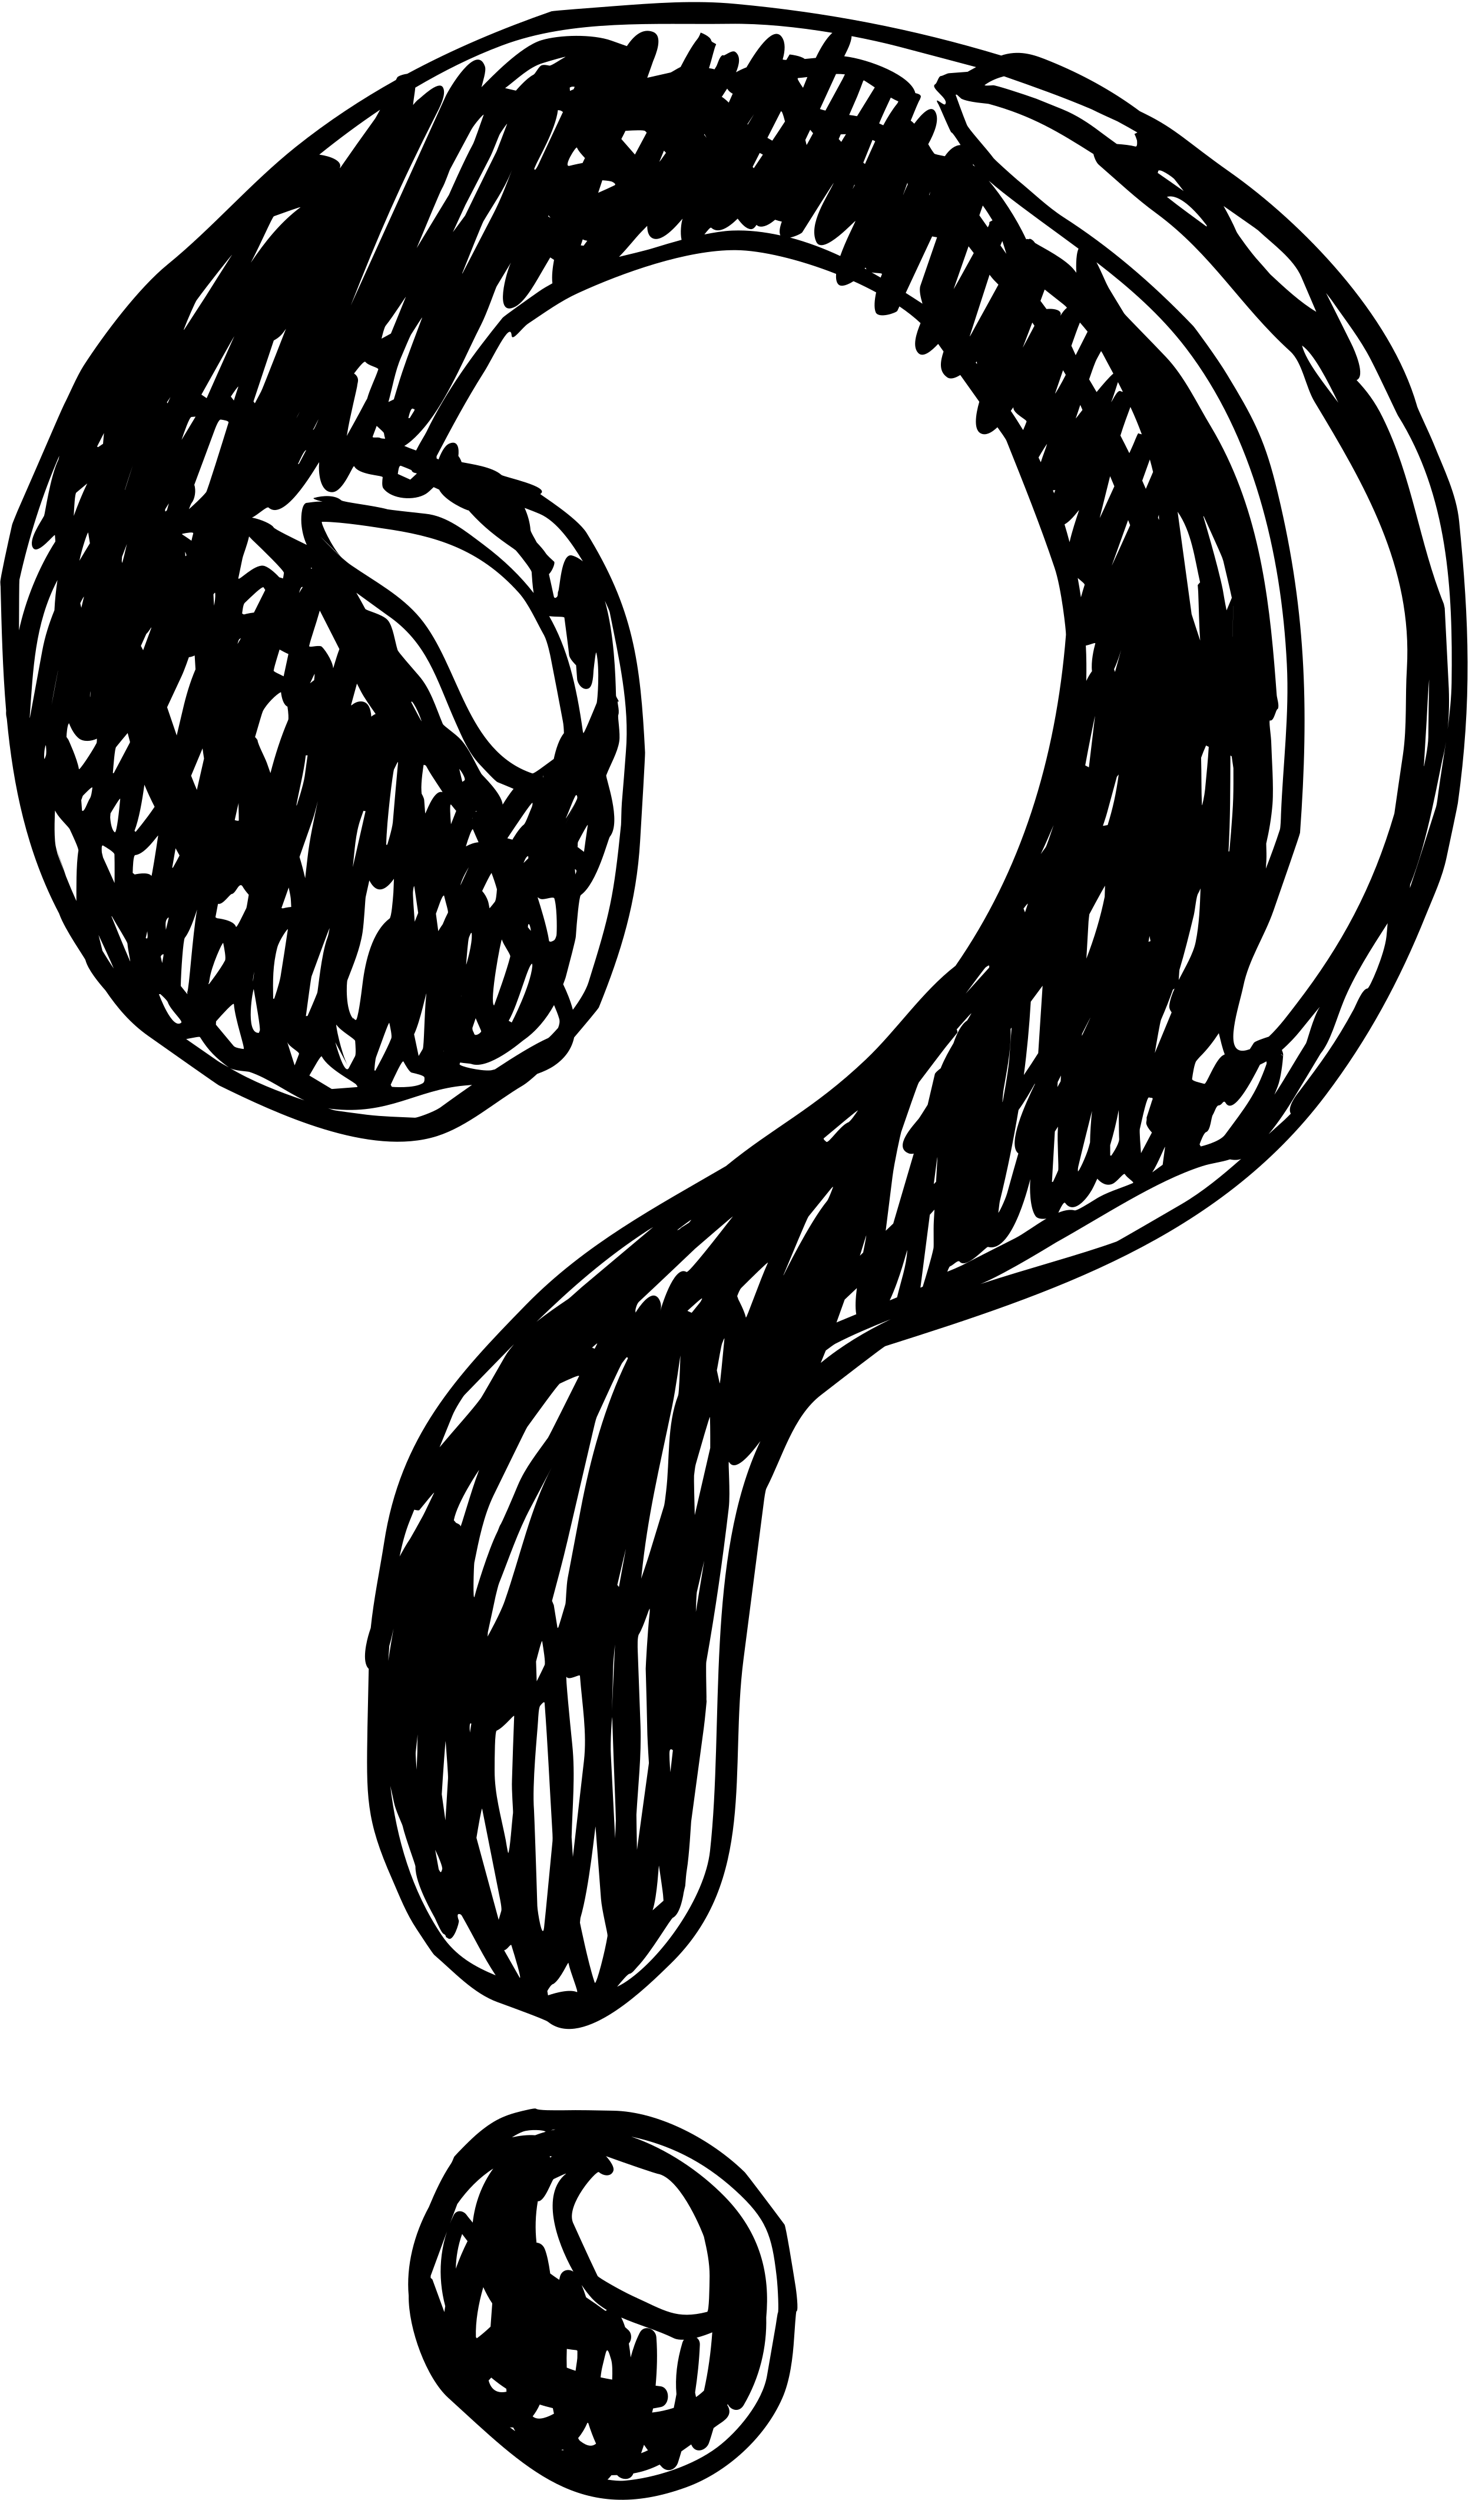
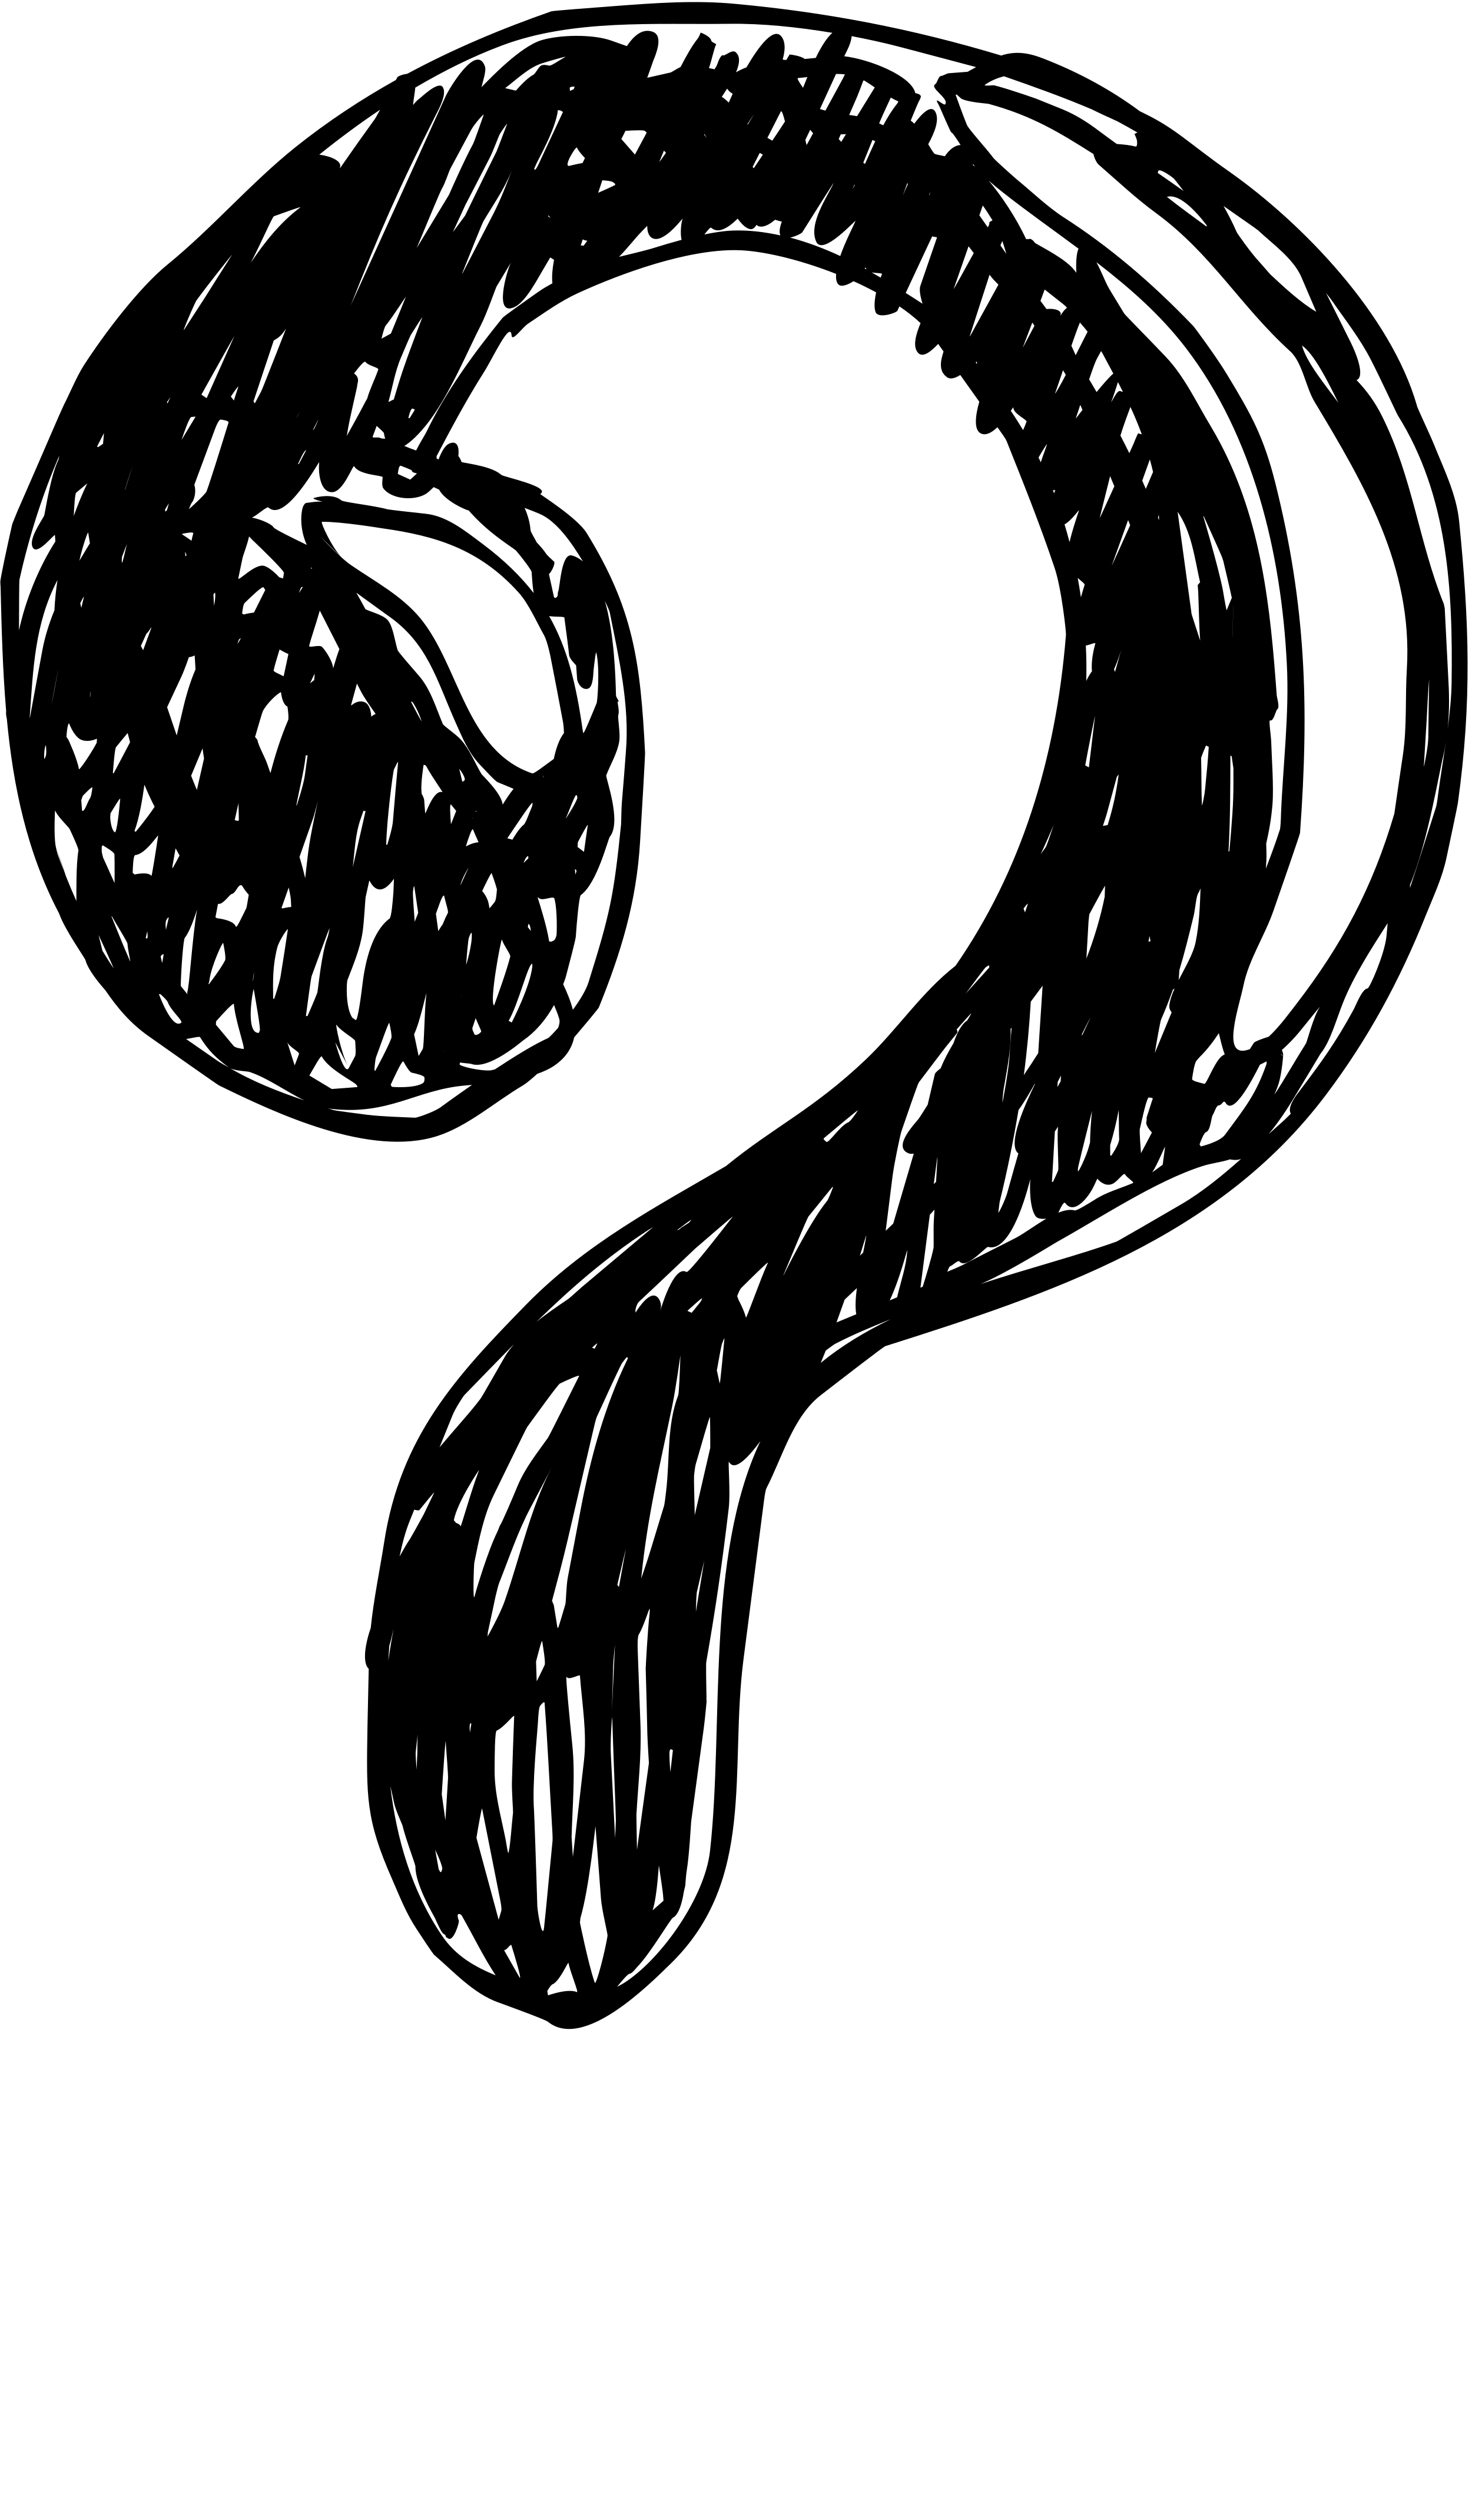
<svg xmlns="http://www.w3.org/2000/svg" height="851.7" preserveAspectRatio="xMidYMid meet" version="1.0" viewBox="-0.1 -0.7 501.6 851.7" width="501.6" zoomAndPan="magnify">
  <defs>
    <clipPath id="a">
-       <path d="M 138 717 L 272 717 L 272 850.949 L 138 850.949 Z M 138 717" />
-     </clipPath>
+       </clipPath>
  </defs>
  <g>
    <g id="change1_2">
      <path d="M 494.551 231.84 C 494.469 237.082 493.898 242.438 493.195 247.766 C 493.738 242.508 493.805 237.164 493.496 231.922 C 493.066 223.473 492.207 206.508 492.207 206.508 L 491.883 205.031 C 483.418 183.992 481.262 162.098 470.977 141.344 C 468.445 136.207 465.633 132.441 462.172 128.797 C 465.301 127.484 461.695 118.98 460.285 116.191 C 457.457 110.48 454.605 104.793 451.754 99.102 C 452.457 100.047 453.211 100.926 453.891 101.898 C 458.426 108.457 463.359 114.684 467.02 121.836 C 470.168 127.898 475.848 140.223 476.254 140.867 C 493.336 168.156 494.988 200.219 494.551 231.84 Z M 490.074 269.02 C 489.906 270.531 489.492 273.488 489.262 274.184 C 486.523 282.648 483.613 292.078 480.352 301.848 C 480.371 301.453 480.387 301.059 480.406 300.664 C 486.34 286.672 490.324 262.285 491.754 256.586 C 492.125 255.074 492.383 253.527 492.637 251.977 C 491.781 257.805 490.812 263.555 490.074 269.02 Z M 432.195 385.711 C 435.676 381.5 438.785 376.73 440.887 373.211 C 443.91 368.254 449.883 358.273 449.883 358.273 C 453.316 354.035 455.113 346.922 457.738 340.422 C 461.32 331.602 467.234 322.398 472.746 313.82 C 472.617 315.312 472.52 316.801 472.352 318.305 C 471.688 324.508 466.609 335.996 465.906 336.051 C 464.074 336.191 462.07 341.52 461.203 343.16 C 455.117 354.426 449.98 361.414 442.512 371.285 C 441.328 372.746 438.477 376.637 439.758 378.715 C 438.812 379.637 437.891 380.602 436.91 381.465 C 435.336 382.852 433.766 384.289 432.195 385.711 Z M 380.371 422.289 C 367.363 426.973 350.762 431.258 333.91 436.781 C 334.211 436.652 334.539 436.523 334.836 436.398 C 343.34 432.75 359.168 422.922 359.781 422.574 C 375.277 413.973 393.684 401.699 409.586 396.59 C 412.887 395.52 416.035 395.281 419.031 394.277 C 420.441 394.586 421.934 394.551 422.848 394.086 C 416.367 399.82 409.715 405.309 402.426 409.59 C 395.301 413.73 381.059 422.012 380.371 422.289 Z M 279.57 463.629 C 280.152 462.223 280.746 460.793 281.297 459.395 C 282.93 458.18 284.109 457.316 284.559 457.09 C 290.246 454.148 296.738 451.391 303.441 448.734 C 294.754 452.926 286.637 457.812 279.57 463.629 Z M 241.848 629.891 C 240.133 645.551 225.238 666.789 212.535 674.879 C 211.852 675.32 211.027 675.742 210.184 676.16 C 211.574 674.449 213.789 671.785 214.422 671.734 C 215.27 671.672 216.422 670.082 216.945 669.52 C 221.68 664.656 228.559 652.656 229.262 652.605 C 231.918 651.203 232.867 644.078 232.867 644.078 C 233.02 643.316 233.402 641.785 233.402 641.785 C 233.5 640.277 233.766 637.258 233.922 636.496 C 234.797 631.25 235.34 620.633 235.422 619.875 C 236.883 609.258 238.27 598.574 239.73 587.961 C 240.141 584.93 240.68 578.961 240.68 578.961 L 240.621 578.215 C 240.621 578.215 240.621 578.215 240.637 577.465 C 240.562 573.719 240.422 566.227 240.574 565.465 C 243.746 547.516 246.066 531.359 248.223 513.113 C 248.871 507.664 247.895 496.633 248.305 497.352 C 250.363 500.977 255.301 495.258 259.02 490.254 C 240.234 529.992 246.621 587.035 241.848 629.891 Z M 150.391 658.582 C 140.16 643.336 135.055 625.848 132.891 607.695 C 133.324 609.566 133.762 611.434 134.141 613.297 C 134.617 615.887 136.887 620.594 137.082 621.328 C 138.133 625.824 141.484 634.5 141.469 635.25 C 141.359 641.262 147.77 652.027 148.109 652.754 C 148.871 654.422 150.336 657.836 151.066 658.156 C 151.289 658.289 151.801 658.477 151.855 659.223 C 151.855 659.223 151.855 659.223 152.602 659.691 C 154.398 660.98 156.445 654.371 156.25 653.637 C 155.98 652.906 155.516 651.441 156.219 651.387 C 156.43 651.371 156.926 651.336 157.332 652.055 C 161.375 659.172 164.594 665.922 168.805 672.281 C 161.844 669.395 155.238 665.805 150.391 658.582 Z M 132.566 560.004 C 133.16 557.977 133.641 555.902 134.004 554.125 C 133.34 557.852 132.746 561.539 132.199 565.156 C 132.312 563.434 132.434 561.715 132.566 560.004 Z M 142.23 590.176 C 142.098 592.137 142.117 596.188 142.117 596.188 L 141.867 602.207 C 141.738 600.492 141.473 596.984 141.555 596.23 C 141.746 594.531 142.074 591.562 142.23 590.176 Z M 142.316 589.418 C 142.316 589.418 142.316 589.422 142.23 590.176 C 142.281 589.707 142.316 589.418 142.316 589.418 Z M 150.598 636.059 C 150.426 636.598 150.215 637.59 149.809 636.867 C 149.648 636.656 149.398 636.148 149.398 636.148 L 148.184 629.488 C 148.184 629.488 148.184 629.488 148.523 630.215 C 149.359 631.875 150.75 635.297 150.598 636.059 Z M 151.758 592.531 C 152.059 596.484 152.656 604.391 152.574 605.148 C 152.297 609.895 151.676 619.473 151.676 619.473 L 150.434 610.562 C 150.809 604.305 151.695 591.707 151.758 592.531 Z M 139.543 517.379 C 140.047 516.125 140.559 514.879 141.062 513.633 C 141.93 513.867 142.652 513.949 142.812 513.754 C 144.559 511.594 148.121 507.199 147.82 507.895 C 146.652 510.234 144.461 514.977 144.086 515.605 C 142.781 518.031 140.098 522.812 139.656 523.52 C 138.324 525.492 137.184 527.539 136.062 529.59 C 136.926 525.391 137.973 521.262 139.543 517.379 Z M 158.246 474.469 C 163.992 468.57 169.527 462.824 175.055 457.227 C 173.965 458.582 172.848 459.914 171.988 461.422 C 169.359 465.973 164.113 475.223 163.66 475.785 C 160.68 479.84 155.109 485.914 149.68 492.379 C 151.152 488.738 152.637 485.105 154.102 481.461 C 155.059 479.137 157.719 474.957 158.246 474.469 Z M 222.488 417.332 C 214.367 424.16 206.246 430.988 198.109 437.832 C 196.777 438.984 194.133 441.438 193.527 441.855 C 189.988 444.246 186.223 446.809 182.688 449.645 C 194.309 438.309 206.332 427.762 220.715 418.414 C 221.297 418.035 221.902 417.703 222.488 417.332 Z M 332.785 122.559 C 332.777 122.805 332.809 123.098 332.824 123.371 C 332.676 123.172 332.523 122.965 332.371 122.766 C 332.621 122.559 332.789 122.449 332.785 122.559 Z M 308.535 99.094 C 311.535 92.676 314.535 86.258 317.539 79.84 C 318.102 79.953 318.645 80.066 319.215 80.137 C 317.328 85.633 315.445 91.133 313.539 96.633 C 313.008 98.18 313.648 100.734 314.246 102.777 C 312.367 101.539 310.465 100.324 308.535 99.094 Z M 296.902 92.094 C 298.566 92.441 300.664 92.238 300.426 92.746 C 300.289 93.023 300.137 93.512 299.988 93.875 C 298.965 93.277 297.938 92.68 296.902 92.094 Z M 269.148 80.246 C 271.051 79.832 273.062 78.812 273.277 78.449 C 276.941 72.621 284.277 60.961 283.973 61.66 C 281.781 66.402 275.258 75.602 278.055 81.688 C 280.34 86.617 291.633 73.906 291.398 74.602 C 290.938 75.867 288.047 81.309 286.219 86.52 C 280.652 83.922 274.945 81.777 269.148 80.246 Z M 249.434 77.855 C 246.449 77.977 243.203 78.508 239.922 79.172 C 241.07 77.762 241.961 76.609 242.277 76.898 C 244.637 79.047 248.059 76.949 251.27 73.785 C 252.684 75.723 254.234 77.297 255.773 77.379 C 256.531 77.406 257.152 76.77 257.676 75.922 C 257.945 76.098 258.156 76.32 258.531 76.418 C 260.23 76.84 262.211 75.711 264.02 74.16 C 264.758 74.43 265.531 74.633 266.312 74.797 C 265.637 76.652 265.285 78.406 265.828 79.496 C 260.434 78.32 254.969 77.637 249.434 77.855 Z M 210.836 86.801 C 213.781 83.816 216.344 80.465 218.246 78.496 C 218.852 77.848 219.625 77.059 220.449 76.242 C 220.441 78.219 220.949 80.152 222.73 80.633 C 226.703 81.684 232.785 73.117 232.488 73.891 C 232.043 75.113 231.605 78.586 232.152 81.008 C 228.93 81.883 225.777 82.809 222.961 83.691 C 219.598 84.75 213.336 86.176 210.836 86.801 Z M 171.156 107.574 C 161.441 119.566 152.004 132.363 145.211 146.457 C 144.656 147.582 143.004 150.137 141.684 152.777 C 140.148 152.227 138.711 151.684 137.672 151.223 C 140.992 149.25 144.574 144.922 146.328 142.547 C 153.402 133.082 159.141 119.066 163.828 109.934 C 165.863 105.949 168.766 97.477 169.141 96.852 C 170.902 93.941 174.422 88.047 173.988 88.828 C 172.566 91.562 167.855 107.902 175.609 103.711 C 179.215 101.715 182.859 94.684 185.059 90.992 C 185.684 89.91 186.578 88.379 187.402 87 C 187.832 87.285 188.262 87.562 188.695 87.832 C 188.234 90.336 187.84 93.371 188.137 95.824 C 186.582 96.691 185.023 97.547 183.512 98.609 C 179.543 101.387 171.613 107.016 171.156 107.574 Z M 198.527 190.551 C 197.391 189.648 196.172 188.914 194.789 188.539 C 191.031 187.551 190.711 200.102 190.062 200.902 C 189.883 201.367 190.176 202.395 189.496 202.82 C 189.301 202.988 188.82 203.246 188.625 202.512 C 188.195 200.5 187.57 197.617 186.957 194.922 C 188.195 193.668 189.152 191.047 188.719 190.652 C 187.883 189.891 186.281 188.438 185.879 187.789 C 185.199 186.711 183.977 185.344 182.793 184.094 C 182.176 182.84 180.73 180.586 180.676 179.855 C 180.484 177.348 179.762 174.781 178.66 172.336 C 180.598 173.062 182.371 173.75 183.801 174.367 C 189.676 176.93 194.652 184.164 198.527 190.551 Z M 213.176 255.422 C 212.766 261.23 212.281 266.969 211.801 272.781 C 211.617 275.047 211.605 279.551 211.523 280.309 C 209.047 304.652 207.789 310.527 200.434 333.969 C 199.535 336.789 197.418 340.184 195.105 343.32 C 194.359 340.402 193.168 337.473 191.809 334.633 C 192.098 333.773 192.477 332.957 192.711 332.078 C 193.867 327.715 196.18 318.984 196.125 318.238 C 196.418 313.715 197.219 304.652 197.824 304.23 C 203.398 300.207 207.07 285.145 207.719 284.348 C 211.863 279.23 206.191 264.203 206.488 263.434 C 207.848 259.879 210.359 255.637 210.922 251.844 C 211.352 249.109 210.301 243.637 210.594 242.863 C 211.18 241.242 209.848 237.668 210.609 238.359 C 211.102 238.324 209.789 236.922 209.805 236.172 C 209.633 229.445 209.215 215.227 206.02 203.992 C 206.91 205.895 207.598 207.48 207.656 207.824 C 210.738 223.27 214.52 239.488 213.176 255.422 Z M 149.84 376.668 C 147.414 378.277 142.027 380.109 141.32 380.09 C 135.844 379.828 130.383 379.719 124.949 379.082 C 121.375 378.602 114.227 377.719 113.496 377.473 C 112.883 377.266 112.242 377.055 111.621 376.848 C 112.004 376.914 112.371 377.031 112.758 377.078 C 132.48 379.336 141.594 370.617 158.195 369.133 C 158.988 369.059 159.871 368.984 160.746 368.91 C 154.68 373.117 150.098 376.488 149.84 376.668 Z M 63.332 353.293 C 65.816 352.859 67.871 352.336 68.055 352.633 C 70.949 357.273 73.543 359.777 77.871 362.961 C 76.605 362.203 75.262 361.562 74.051 360.73 C 71.176 358.746 67.164 355.965 63.332 353.293 Z M 6.523 196.812 C 9.773 182.215 14.258 168.031 20.109 154.555 C 19.98 155.273 19.867 155.812 19.789 155.965 C 17.027 161.578 15.234 174.391 14.926 175.016 C 13.754 177.281 9.395 183.312 11.152 185.957 C 12.836 188.531 18.562 180.895 18.617 181.637 C 18.672 182.348 18.727 183.055 18.777 183.762 C 13.066 192.652 8.539 203.91 6.371 214.066 C 6.395 205.371 6.43 197.273 6.523 196.812 Z M 127.762 39.664 C 123.391 45.719 119.477 51.246 115.773 56.598 C 115.773 56.562 115.711 56.516 115.723 56.48 C 116.625 54.125 112.613 52.516 108.699 51.98 C 115.387 46.594 122.301 41.461 129.418 36.684 C 128.562 38.27 127.914 39.449 127.762 39.664 Z M 248.344 7.414 C 259.465 7.25 271.625 8.508 283.527 10.484 C 281.469 12.336 279.57 15.508 277.875 19.031 C 276.605 19.16 275.34 19.285 274.105 19.395 C 272.84 18.27 268.969 17.855 268.969 17.855 C 268.594 18.48 268.223 19.105 267.848 19.73 C 267.188 19.711 266.688 19.66 266.613 19.535 L 266.613 19.531 C 267.477 16.492 267.57 13.863 266.402 12.047 C 263.734 7.891 258.316 15.281 254.27 22.242 C 253.059 22.711 251.812 23.277 250.707 23.926 C 251.879 21.156 252.336 18.469 250.488 17.004 C 249.281 16.047 246.375 18.816 246.32 18.07 C 245.121 18.16 244.434 21.215 243.988 21.922 C 243.805 22.191 243.586 22.582 243.379 22.914 C 242.809 22.738 242.168 22.621 241.504 22.531 C 242.543 19.227 243.43 15.109 243.922 14.5 C 243.883 13.98 242.457 13.863 242.262 13.125 C 241.93 11.574 238.652 10.398 238.652 10.398 C 238.484 10.938 238.062 11.945 237.609 12.504 C 235.734 14.816 233.629 18.598 231.824 22.113 C 230.238 22.891 228.703 23.945 228.355 24.012 C 226.203 24.496 223.328 25.145 220.453 25.797 C 221.656 22.48 222.426 20.195 222.465 20.105 C 223.422 17.781 226.062 11.504 222.344 10.137 C 218.992 8.91 216.043 11.191 213.512 15.016 C 211.641 14.344 209.688 13.648 208.266 13.152 C 201.859 10.863 190.547 11.121 184.316 13.02 C 177.207 15.227 167.152 25.746 163.969 29.012 C 164.418 27.105 165.664 23.445 165.164 21.973 C 162.344 13.707 152.914 29.504 151.703 32.223 C 146.668 43.332 141.633 54.441 136.598 65.555 C 130.867 78.164 125.141 90.777 119.414 103.387 C 129.145 78.605 136.039 62.855 148.484 38.316 C 149.469 36.367 152.211 31.434 150.828 29.062 C 149.363 26.547 143.309 32.633 142.633 33.059 C 141.82 33.57 140.66 35.086 140.66 35.086 C 140.754 33.566 141.203 31.277 141.422 29.145 C 150.965 23.523 160.809 18.586 170.992 14.777 C 195.098 5.746 223.086 7.754 248.344 7.414 Z M 332.52 22.16 C 330.816 23.074 329.617 23.762 329.617 23.762 C 327.715 23.906 323.984 24.188 323.277 24.242 C 322.504 24.301 321.223 25.148 320.52 25.199 C 319.676 25.266 319.277 27.547 318.605 27.973 C 316.508 29.258 323.512 32.926 321.957 34.844 C 321.504 35.402 318.281 32.121 319.367 34.289 C 319.523 34.504 319.617 34.797 319.773 35.012 C 319.863 35.23 319.953 35.52 320.113 35.734 C 320.449 36.461 323.902 44.602 324.102 44.438 C 324.34 44.312 325.664 46.23 327.234 48.703 C 325.148 48.797 323.367 50.324 321.863 52.527 C 319.984 52.145 318.539 51.871 318.273 51.633 C 318.273 51.633 318.273 51.633 317.801 50.992 C 317.387 50.441 316.832 49.504 316.199 48.426 C 318.434 44.367 320.117 40.043 318.605 37.352 C 317.176 34.828 314.07 37.934 311.434 41.438 C 311.035 41.016 310.637 40.676 310.238 40.387 C 311.672 36.879 312.973 33.695 313.336 33.246 C 313.336 33.246 313.336 33.246 313.633 32.477 C 313.93 31.699 313.008 31.262 311.805 31.008 C 310.438 25.086 296.098 19.449 287.578 18.465 C 288.391 16.789 290.035 13.84 290.09 11.605 C 295.609 12.668 301.031 13.848 306.16 15.184 C 313.629 17.164 326.906 20.648 332.52 22.16 Z M 432.758 92.77 C 430.867 90.602 429.215 88.703 428.93 88.41 C 426.234 85.535 421.633 79.059 421.297 78.332 C 419.961 75.223 418.422 72.336 416.848 69.488 C 422.137 73.219 428.07 77.277 428.617 77.777 C 433.574 82.43 440.609 87.371 443.355 93.691 C 445.07 97.688 448.43 105.535 448.43 105.535 C 443.004 102.305 437.684 97.367 432.758 92.77 Z M 455.938 136.508 C 451.645 130.641 445.07 122.738 443.574 117.008 C 447.645 119.844 452.336 129.109 455.938 136.508 Z M 394.527 57.855 C 394.387 55.988 399.629 59.719 400.102 60.359 C 400.992 61.465 402.102 62.895 403.254 64.402 C 400.297 62.301 397.336 60.234 394.332 58.164 C 394.453 58.098 394.539 58.008 394.527 57.855 Z M 410.949 76.414 C 406.48 73.121 401.914 69.855 397.535 66.367 C 401.719 65.168 407.234 71.012 411.059 76.027 C 411.148 76.348 411.168 76.562 410.949 76.414 Z M 342.004 25.285 C 352.129 28.812 362.09 32.359 371.941 36.551 C 374.785 37.992 377.727 39.277 380.648 40.621 C 383.023 41.891 385.445 43.258 387.477 44.438 C 387.363 44.496 387.152 44.609 387.152 44.609 L 386.469 44.961 C 386.871 45.605 387.344 47.145 387.344 47.145 C 387.398 47.891 387.512 49.383 386.789 49.211 C 385.148 48.77 382.754 48.508 380.465 48.355 C 378.621 47.012 376.852 45.758 374.871 44.266 C 370.738 41.125 366.715 38.504 361.961 36.539 C 359.262 35.469 353.703 33.188 353.047 32.938 C 348.387 31.266 339.168 28.289 338.32 28.352 C 337.195 28.438 334.941 28.609 335.547 28.188 C 337.82 26.57 340.129 25.801 342.004 25.285 Z M 441.66 341.34 C 439.32 344.367 435.984 348.977 432.258 352.473 C 430.301 353.105 427.543 354.043 427.152 354.594 C 426.773 355.203 426.297 355.961 425.789 356.746 C 425.062 356.996 424.332 357.207 423.602 357.266 C 416.699 357.789 422.055 342.449 423.566 335.285 C 425.422 326.141 430.781 318.379 433.863 309.52 C 436.828 300.965 442.82 283.781 442.902 283.023 C 446.02 240.02 444.969 205.59 434.418 163.621 C 430.48 148.09 426.375 140.672 418.117 127.043 C 414.789 121.441 407.051 110.926 406.512 110.367 C 392.051 95.258 377.531 83.078 362.27 73.281 C 356.684 69.652 351.633 64.707 346.574 60.59 C 344 58.383 338.977 53.812 338.512 53.246 C 336.219 50.121 329.891 43.246 329.355 41.785 C 327.969 38.441 325.535 31.574 325.535 31.574 L 325.957 31.539 C 326.488 32.027 327.48 32.926 327.48 32.926 C 330.129 34.227 336.098 34.523 336.82 34.695 C 351.668 38.742 360.988 44.477 372.5 51.77 C 372.84 53.273 373.602 54.809 374.301 55.41 C 380.82 61.07 387.074 66.973 393.973 72 C 412.953 86.02 422.414 103.383 439.531 118.969 C 443.793 122.848 444.777 131.176 447.934 136.336 C 464.785 164.32 481.305 192.555 479.312 226.992 C 478.703 236.719 479.379 246.57 477.988 256.281 C 477.184 261.656 475.941 270.172 475.047 276.449 C 467.617 301.777 457.105 321.246 441.66 341.34 Z M 435.289 369.434 C 436.363 366.707 437.008 361.145 437.129 359.164 L 436.445 358.539 C 436.426 358.227 436.957 358.906 437.133 359.133 C 437.152 358.824 437.156 358.59 437.152 358.488 C 437.117 358.043 436.906 357.52 436.711 357.008 C 439.262 354.77 441.43 352.395 442.793 350.707 C 445.191 347.75 450.047 341.754 449.602 342.387 C 447.387 345.859 445.32 354.117 444.941 354.746 C 441.262 360.582 437.914 366.527 434.172 372.254 C 434.551 371.266 434.926 370.309 435.289 369.434 Z M 410.832 385.02 C 412.492 384.516 412.566 379.859 413.215 379.059 C 413.777 378.117 414.395 375.969 415.102 375.914 C 415.312 375.898 415.805 375.863 416.449 375.062 C 416.648 374.824 417.102 374.262 417.508 374.984 C 420.109 379.512 426.305 367.824 429.242 362.016 C 429.984 361.684 430.723 361.316 431.449 360.891 C 431.508 361.219 431.555 361.555 431.457 361.848 C 427.848 372.172 424.281 376.496 417.344 385.875 C 415.48 388.414 409.074 389.879 409.074 389.879 L 408.668 389.16 C 409.137 387.848 410.145 385.297 410.832 385.02 Z M 407.574 360.73 C 407.77 360.492 408.223 359.93 408.746 359.367 C 411.258 356.898 413.34 354.16 415.227 351.289 C 415.875 353.918 416.426 356.426 417.242 358.504 C 416.82 358.738 416.398 358.918 415.969 359.344 C 413.461 361.785 411.012 368.723 410.293 368.551 C 408.844 368.137 405.973 367.605 406.125 366.844 C 406.348 365.102 406.926 361.531 407.574 360.73 Z M 393.418 358.051 C 393.996 354.48 395.234 347.41 395.531 346.711 C 397.129 343.039 398.43 339.699 399.586 336.445 C 399.824 336.348 399.98 336.188 400.164 336.043 C 399.246 338.098 398.539 340.086 398.359 341.922 C 398.277 342.758 398.633 343.551 399.148 344.199 Z M 396.906 390.051 C 396.637 392.098 396.094 396.113 396.094 396.113 L 392.535 398.711 C 394.445 395.863 396.992 389.293 396.906 390.051 Z M 388.301 383.949 C 389.215 380.129 390.762 372.508 391.523 373.203 C 391.961 373.395 392.93 373.094 392.637 373.867 C 392.512 374.102 392.34 374.641 392.113 375.406 C 391.594 376.949 390.621 380.023 390.621 380.023 C 390.641 380.246 390.68 380.77 390.523 381.531 C 390.195 382.832 392.426 385.137 392.426 385.137 L 388.711 392.172 C 388.523 389.711 388.145 384.711 388.301 383.949 Z M 391.605 318.172 C 391.723 318.762 391.836 319.348 391.953 319.938 C 391.73 319.988 391.496 320.07 391.254 320.164 C 391.371 319.5 391.488 318.836 391.605 318.172 Z M 362.871 409.137 C 365.797 413.191 370.199 407.754 371.953 404.695 C 372.633 403.496 373.203 402.152 373.816 400.859 C 375.137 402.387 376.969 403.434 378.883 402.672 C 380.602 402.016 382.824 398.621 383.234 399.34 C 383.969 400.633 386.629 402.082 385.941 402.359 C 381.688 404.184 376.898 405.445 372.98 407.996 C 370.953 409.273 366.828 411.836 366.109 411.668 C 364.48 411.227 362.562 411.641 360.535 412.445 C 361.301 410.809 362.391 408.52 362.871 409.137 Z M 322.691 432.555 C 323.09 431.512 323.434 430.777 323.641 430.719 C 324.742 430.332 326.297 428.414 326.918 429.117 C 329.18 431.871 335.871 423.938 336.594 424.109 C 345.273 426.453 351.078 400.277 350.992 401.035 C 350.738 404.203 350.824 410.949 352.801 413.652 C 353.477 414.547 354.984 414.66 356.469 414.469 C 352.633 416.715 348.754 419.641 345.793 421.16 C 339.723 424.246 333.719 427.254 327.652 430.414 C 326.359 431.043 324.328 431.91 322.691 432.555 Z M 309.059 425.223 C 308.816 430.453 306.852 435.926 305.582 441.293 C 304.746 441.641 303.914 441.984 303.078 442.328 C 306.672 434.676 309.023 424.797 309.059 425.223 Z M 287.738 442.051 C 289.121 440.754 290.504 439.438 291.887 438.129 C 291.43 441.598 291.281 444.73 291.676 447.055 C 289.562 447.926 287.449 448.812 285.344 449.676 C 285.219 449.73 285.066 449.809 284.934 449.867 C 285.875 447.297 286.805 444.699 287.738 442.051 Z M 231.23 417.914 C 232.844 416.742 235.984 414.254 235.336 415.055 C 235.141 415.293 234.688 415.852 234.688 415.852 C 233.812 416.445 231.984 417.559 231.984 417.559 C 231.984 417.559 231.336 418.359 230.633 418.41 Z M 356.23 287.945 C 355.664 288.723 355.102 289.508 354.535 290.289 C 356.078 287.035 357.504 283.734 358.93 280.422 C 357.766 283.93 356.531 287.52 356.23 287.945 Z M 367.574 173.191 C 366.559 176.277 365.227 180.188 364.363 184.004 C 363.828 181.957 363.258 179.938 362.652 177.938 C 365.16 176.594 367.746 172.602 367.574 173.191 Z M 359.547 166.297 C 359.359 166.504 359.219 166.902 359.094 167.391 C 358.957 167.031 358.832 166.664 358.691 166.309 C 359.379 166.316 359.797 166.277 359.547 166.297 Z M 353.793 155.176 C 354.91 153.227 356.879 150.031 356.66 150.684 C 356.277 152.07 355.32 154.375 354.562 156.789 C 354.305 156.25 354.055 155.711 353.793 155.176 Z M 345.227 138.121 C 345.105 140.23 349.934 142.266 349.703 142.957 C 349.43 143.758 349.004 144.742 348.539 145.828 C 347.184 143.613 345.805 141.414 344.336 139.273 C 344.906 138.449 345.246 137.941 345.227 138.121 Z M 330.352 113.812 C 332.586 106.84 334.855 99.867 337.105 92.895 C 337.691 93.668 338.227 94.34 338.609 94.73 C 339.141 95.258 339.609 95.758 340.121 96.273 C 337.492 101.055 334.879 105.848 332.234 110.594 C 331.555 111.922 330.121 114.508 330.352 113.812 Z M 295.043 90.906 C 295.07 90.984 295.145 91.031 295.184 91.102 C 294.953 90.977 294.738 90.844 294.512 90.723 C 294.781 90.465 295.004 90.387 295.043 90.906 Z M 291.047 62.199 C 291.082 62.254 291.129 62.305 291.168 62.359 C 290.695 63.258 290.32 63.965 290.492 63.566 C 290.676 63.109 290.863 62.656 291.047 62.199 Z M 164.629 74.684 C 167.828 69.262 171.539 64.031 173.934 58.223 C 174.059 57.918 174.203 57.566 174.348 57.215 C 172.453 62.273 170.496 67.293 168.043 72.098 C 164.523 78.895 157.477 92.48 157.477 92.48 L 157.402 92.41 C 159.66 86.688 164.25 75.312 164.629 74.684 Z M 158.469 69.148 C 161.191 63.914 163.902 58.605 166.625 53.371 C 167.93 50.949 169.789 45.629 170.297 44.84 C 171.117 43.504 172.973 40.887 172.672 41.586 C 171.613 44.441 169.426 50.16 169.125 50.859 C 165.496 58.109 158.391 72.754 158.391 72.754 L 154.215 78.398 C 155.555 75.52 158.164 69.77 158.469 69.148 Z M 187.098 21.66 C 186.375 21.488 184.938 21.223 184.262 21.648 C 183.316 22.246 182.348 24.422 181.664 24.773 C 179.277 25.93 175.703 30.176 175.703 30.176 L 172.027 29.328 C 176.047 26.324 180.125 22.188 184.902 20.773 C 187.672 19.891 193.219 18.344 192.539 18.695 C 190.902 19.57 187.812 21.758 187.098 21.66 Z M 183.961 54.086 C 183.355 55.48 182.074 58.203 181.965 56.711 C 181.965 56.711 181.965 56.711 182.266 56.016 C 183.145 53.715 189.219 43.598 190.012 36.812 C 190.531 36.867 190.938 36.941 191.094 37.039 C 191.273 37.129 191.508 37.305 191.73 37.465 C 189.141 43.008 186.551 48.559 183.961 54.086 Z M 198.48 80.836 C 198.555 80.891 198.598 80.883 198.676 80.953 C 199.047 81.137 199.52 81.246 200.02 81.332 C 199.582 81.941 199.168 82.5 198.777 83.012 C 198.449 82.984 198.125 82.934 197.797 82.895 C 198.023 82.207 198.254 81.52 198.48 80.836 Z M 208.512 61.227 C 209.027 61.488 209.992 62.09 209.312 62.441 C 207.844 63.141 205.461 64.25 203.734 64.984 C 204.203 63.562 204.676 62.141 205.148 60.719 C 206.895 60.828 208.234 61.055 208.512 61.227 Z M 187.488 73.551 L 186.695 73.012 C 186.738 72.887 186.781 72.766 186.82 72.641 C 187.145 73.09 187.488 73.551 187.488 73.551 Z M 193.934 55.805 C 191.633 56.281 196.242 48.879 196.512 49.605 C 196.996 50.75 198.273 52.113 199.223 53.141 C 198.957 53.703 198.688 54.266 198.418 54.828 C 196.336 55.191 193.934 55.805 193.934 55.805 Z M 266.422 37.555 C 266.77 38.414 267.094 39.52 267.391 40.688 C 265.977 42.883 264.52 45.07 263.07 47.227 C 262.516 46.91 261.969 46.594 261.406 46.254 C 262.953 43.223 264.496 40.188 266.039 37.164 C 266.25 37.328 266.391 37.469 266.422 37.555 Z M 287.027 26.238 C 285.074 29.805 283.125 33.391 281.176 36.977 C 280.418 36.789 279.789 36.609 279.305 36.445 C 281.195 32.344 283.012 28.359 284.785 24.496 C 285.809 24.477 286.816 24.52 287.812 24.629 C 287.441 25.379 287.102 26.082 287.027 26.238 Z M 291.949 38.887 C 291.102 38.719 290.207 38.578 289.266 38.465 C 290.18 36.363 291.086 34.258 292.008 32.164 C 292.633 30.676 293.621 28 294.008 26.953 C 294.078 26.855 294.145 26.766 294.223 26.66 C 294.316 26.715 294.41 26.738 294.504 26.797 C 295.492 27.398 296.711 28.223 297.992 29.086 C 295.984 32.352 293.969 35.621 291.949 38.887 Z M 305.648 34.578 C 303.805 36.859 302.285 39.383 300.883 41.988 C 300.406 41.75 299.949 41.57 299.484 41.355 C 299.59 41.094 299.695 40.836 299.797 40.578 C 300.711 38.41 302.281 35.039 303.449 32.547 C 304.344 33.062 305.195 33.492 306.027 33.859 C 305.906 34.141 305.785 34.41 305.648 34.578 Z M 366.68 92.227 C 366.68 92.227 366.68 92.227 366.129 91.52 C 363.23 87.602 355.211 83.691 352.594 82.066 C 352.164 81.43 351.637 80.875 350.93 80.668 C 350.742 80.613 350.527 80.77 350.324 80.812 C 350.105 80.688 349.855 80.703 349.582 80.828 C 346.133 73.383 341.078 65.922 336.82 60.844 C 338.312 62.164 339.883 63.465 341.656 64.863 C 350.012 71.438 358.801 77.617 367.422 84.023 C 366.363 86.266 366.637 91.656 366.68 92.227 Z M 431.457 289.895 C 431.43 288.832 431.402 287.773 431.371 286.711 C 432.371 282.383 433.145 277.93 433.52 273.23 C 433.98 267.117 433.211 256.973 433.121 253.004 C 433.105 250.004 432.02 244.082 432.781 244.777 C 434.137 244.898 434.609 240.887 435.316 240.832 C 435.945 239.809 435.031 237.102 434.957 236.133 C 434.852 234.715 434.637 231.879 434.578 231.133 C 432.277 200.773 428.41 171.277 412.59 144.719 C 407.73 136.684 403.652 127.766 397.262 120.973 C 392.715 116.137 383.359 106.719 382.957 106.074 C 381.184 103.207 377.695 97.395 377.695 97.395 C 377.695 97.395 377.695 97.395 377.363 96.742 C 376.574 95.324 375.18 91.777 373.527 88.637 C 384.699 97.246 395.336 106.516 404.039 117.906 C 426.918 147.832 436.523 187.621 438.406 225.594 C 439.277 242.633 437.098 259.68 436.41 276.762 C 436.383 278.266 436.258 281.277 436.027 281.969 C 434.508 286.641 432.898 290.992 431.25 295.234 C 431.379 293.445 431.512 291.652 431.457 289.895 Z M 340.59 408.574 C 343.18 398.066 345.238 387.777 346.969 377.465 C 348.977 374.734 351.227 370.832 352.57 368.395 C 352.551 368.523 352.523 368.648 352.504 368.773 C 349.348 375.277 342.953 389.203 346.914 392.273 C 345.691 396.566 344.426 400.945 343.133 405.68 C 342.406 408.285 340.012 413.121 340.098 412.363 C 340.234 411.379 340.434 409.336 340.59 408.574 Z M 304.035 400.09 C 304.66 395.242 306.766 385.629 306.992 384.938 C 308.852 379.543 312.562 368.684 313.008 368.051 C 315.844 364.309 321.57 356.746 322.09 356.105 C 323.191 354.746 325.457 351.949 326.105 351.148 C 326.219 350.785 326.102 350.395 325.895 350.008 C 326.691 349.105 327.496 348.211 328.293 347.309 C 329.27 346.184 331.23 344.008 330.852 344.637 C 330.414 345.426 329.934 346.199 329.469 346.98 C 327.395 348.316 325.863 351.566 324.801 354.723 C 323.246 357.348 321.766 360.012 320.617 362.82 C 320.566 362.941 320.516 363.098 320.465 363.23 C 319.453 364.02 318.551 364.809 318.461 365.234 C 317.793 368.102 316.691 372.781 316.012 375.672 C 314.711 377.738 313.277 380.035 312.957 380.434 C 310.949 382.91 304.258 389.945 309.387 392.184 C 309.992 392.449 310.633 392.441 311.277 392.309 L 304.281 416.152 C 303.426 416.969 302.555 417.797 301.711 418.609 C 302.484 412.438 303.262 406.266 304.035 400.09 Z M 292.918 427.109 C 294.008 423.688 295.148 419.695 295.086 420.277 C 294.914 421.609 294.5 423.688 294.027 426.031 C 293.656 426.391 293.285 426.75 292.918 427.109 Z M 280.531 387.168 C 284.598 383.785 292.648 376.945 292.207 377.652 C 291.316 378.996 289.469 381.688 288.762 381.742 C 285.895 383.16 282.23 388.988 281.469 388.297 C 281.238 388.09 280.707 387.605 280.707 387.605 Z M 368.012 137.238 C 368.262 137.805 368.516 138.379 368.766 138.957 C 367.355 140.781 366.418 142.008 366.473 141.836 C 367.012 140.309 367.504 138.773 368.012 137.238 Z M 362.141 125.426 C 362.453 125.949 362.758 126.48 363.07 127.004 C 361.812 129.531 359.23 134.047 359.449 133.289 C 360.348 130.691 361.254 128.051 362.141 125.426 Z M 331.719 85.512 C 328.199 91.93 324.73 98.18 324.883 97.723 C 326.582 92.883 328.266 88.043 329.945 83.203 C 330.512 83.91 331.102 84.676 331.719 85.512 Z M 341.449 81.406 C 342.234 83.703 342.82 85.785 342.82 85.785 L 340.809 82.914 C 341.027 82.418 341.238 81.914 341.449 81.406 Z M 361.258 106.879 C 361.277 106.641 361.383 106.344 361.359 106.137 C 361.195 104.641 358.285 104.367 356.516 104.59 C 355.73 103.551 355.02 102.594 354.449 101.801 C 355.035 100.23 355.516 98.945 355.883 97.934 C 359.473 100.805 362.746 103.293 363.008 103.609 C 363.164 103.789 363.32 103.961 363.477 104.141 C 362.656 104.797 361.91 105.734 361.258 106.879 Z M 366.449 120.316 C 366.031 119.395 365.613 118.473 365.199 117.551 C 365.141 117.418 365.039 117.266 364.977 117.129 C 365.051 116.918 365.117 116.711 365.191 116.5 C 365.891 114.535 367.07 111.109 367.895 109.176 C 368.789 110.195 369.656 111.238 370.508 112.289 C 369.164 114.965 367.801 117.641 366.449 120.316 Z M 373.578 132.871 C 372.734 131.426 371.895 129.969 371.027 128.539 C 371.738 126.512 372.414 124.469 373.223 122.492 C 373.547 121.703 374.312 120.383 375.109 118.906 C 375.25 119.152 375.422 119.367 375.555 119.613 C 376.527 121.473 378.055 124.305 379.277 126.57 C 377.848 127.789 375.703 130.266 373.578 132.871 Z M 381.777 132.574 C 380.664 131.906 379.172 135.547 378.523 136.348 C 378.523 136.348 378.523 136.348 378.82 135.574 C 379.445 133.938 380.363 130.969 380.848 129.477 C 381.004 129.762 381.117 129.98 381.164 130.07 C 381.648 130.984 382.074 131.895 382.539 132.805 C 382.234 132.734 381.922 132.664 381.777 132.574 Z M 387.82 146.895 C 387.539 146.918 386.188 150.547 385.938 151.016 C 385.574 151.82 385.152 152.758 384.73 153.691 C 383.738 151.656 382.715 149.668 381.695 147.688 C 382.668 144.508 384.168 140.414 385.102 137.938 C 386.535 140.996 387.805 144.109 388.98 147.27 C 388.434 147.16 387.988 147.047 387.82 146.895 Z M 408.684 197.836 C 408.488 198.074 408.035 198.633 408.035 198.633 C 408.074 199.156 408.148 200.125 408.203 200.871 C 408.43 206.449 408.469 212.004 408.879 217.547 C 408.367 215.988 407.855 214.422 407.344 212.867 C 406.879 211.402 405.953 208.547 405.953 208.547 L 401.184 173.645 C 405.957 180.508 406.965 189.375 408.844 197.738 C 408.762 197.785 408.684 197.836 408.684 197.836 Z M 417.875 207.242 C 417.848 207.129 417.824 207.012 417.797 206.898 C 417.363 204.902 416.711 200.977 416.586 200.238 C 414.879 191.738 409.941 175.23 409.941 175.23 L 410.078 175.145 C 411.949 179.281 415.695 187.551 415.961 188.277 C 416.211 188.785 416.566 189.734 416.766 190.469 C 417.746 194.656 418.75 198.801 419.652 202.965 C 419.129 204.242 418.5 205.766 417.875 207.242 Z M 410.875 253.281 C 411.18 253.438 411.48 253.59 411.793 253.738 C 411.52 258.301 411.059 262.941 410.547 268.219 C 410.348 270.262 409.52 274.301 409.465 273.555 C 409.227 268.281 409.355 262.844 409.188 257.457 C 409.707 256.02 410.266 254.621 410.875 253.281 Z M 379.629 164.977 C 376.891 171.008 374.551 176.113 374.641 175.73 C 375.82 170.996 377 166.258 378.18 161.523 C 378.645 162.645 379.137 163.809 379.629 164.977 Z M 394.801 176.379 C 394.699 176.121 394.59 175.891 394.488 175.633 C 394.59 175.312 394.688 174.992 394.785 174.672 C 394.863 175.855 394.879 176.582 394.801 176.379 Z M 384.312 176.473 C 384.539 177.062 384.793 177.633 385.016 178.227 C 382.465 183.879 378.562 192.547 378.77 191.926 C 380.629 186.773 382.473 181.621 384.312 176.473 Z M 379.52 227.297 C 381.039 224.07 381.969 220.465 381.887 220.875 C 381.383 222.867 380.645 225.402 379.84 228.25 C 379.75 227.906 379.637 227.605 379.52 227.297 Z M 419.613 257.027 C 419.777 258.184 419.98 259.578 420.195 261.039 C 420.211 264.445 420.227 267.848 420.125 271.246 C 419.949 277.336 418.809 289.352 418.809 289.352 L 418.527 289.371 C 419.156 278.531 419.133 267.555 419.172 256.695 C 419.438 256.828 419.602 256.938 419.613 257.027 Z M 420.176 205.805 C 420.086 209.203 419.984 213.094 419.898 216.234 C 419.891 216.207 419.887 216.184 419.879 216.156 C 419.945 213.066 420.066 208.867 420.16 205.715 C 420.164 205.742 420.172 205.773 420.176 205.805 Z M 392.816 160.09 C 392.008 162.016 391.164 163.93 390.352 165.855 C 389.945 164.926 389.539 163.965 389.129 163.051 C 389.992 160.645 390.855 158.234 391.723 155.828 C 392.105 157.23 392.488 158.637 392.816 160.09 Z M 377.348 280.387 C 376.777 280.473 376.223 280.57 375.727 280.672 C 376.188 279.16 376.75 277.688 377.152 276.152 C 378.078 272.793 379.523 267.406 380.473 263.945 C 380.688 263.703 380.895 263.441 381.109 263.145 C 380.223 269.715 379.086 274.789 377.348 280.387 Z M 368.613 351.523 C 368.965 350.828 369.324 350.121 369.676 349.422 C 370.355 348.098 371.711 345.441 371.41 346.141 C 370.469 348.164 369.52 350.203 368.57 352.234 C 368.586 351.996 368.598 351.762 368.613 351.523 Z M 360.324 367.918 C 360.695 367.18 361.07 366.441 361.441 365.707 C 361.402 366.367 361.363 367.027 361.324 367.688 C 360.992 368.316 360.613 368.984 360.223 369.656 C 360.258 369.074 360.289 368.496 360.324 367.918 Z M 370.828 313.246 C 370.875 312.406 371.031 311.605 371.105 310.777 C 372.469 308.23 373.828 305.68 375.234 303.16 C 375.57 302.559 376.043 301.715 376.453 301.027 C 376.418 302.32 376.379 303.582 376.336 304.801 C 374.906 311.867 372.789 318.922 370.098 325.898 C 370.34 321.684 370.578 317.473 370.828 313.246 Z M 370.953 260.719 L 369.699 260.062 C 370.742 254.207 373.117 242.547 373.031 243.305 C 372.344 249.133 370.953 260.719 370.953 260.719 Z M 318.777 397.398 C 318.945 395.887 319.359 392.93 319.344 393.68 C 319.18 396.434 319.027 399.172 318.875 401.91 C 318.613 402.18 318.352 402.449 318.09 402.715 C 318.32 400.945 318.543 399.168 318.777 397.398 Z M 344.613 349.383 C 344.352 352.844 344.07 356.434 343.801 360.312 C 343.387 365.145 341.562 374.738 341.562 374.738 L 341.492 374.742 C 341.539 373.465 341.773 370.969 341.93 370.207 C 342.953 364.129 344.203 358.18 344.305 352.023 C 344.309 351.363 344.293 350.605 344.273 349.84 C 344.387 349.688 344.5 349.535 344.613 349.383 Z M 350.121 307.312 C 349.871 308.051 349.52 309.137 349.18 310.141 C 349 309.68 348.855 309.266 348.684 308.836 C 349.484 307.781 350.277 306.781 350.121 307.312 Z M 335.75 328.887 C 336.223 328.551 337.086 327.809 337 328.566 C 336.996 328.672 336.984 328.824 336.977 328.945 C 334.531 331.656 331.543 334.965 328.957 337.828 C 332.262 333.367 335.355 329.23 335.75 328.887 Z M 348.781 365.551 C 349.879 357.344 350.645 349.016 351.148 340.555 C 352.492 338.742 353.836 336.926 355.18 335.113 C 354.684 342.77 354.184 350.426 353.684 358.082 C 352.094 360.602 350.465 363.094 348.781 365.551 Z M 334.789 69.312 C 335.879 70.824 336.996 72.535 338.105 74.371 C 337.488 74.691 337.039 74.969 337.039 74.969 C 337.059 75.191 337.098 75.715 336.719 76.344 C 336.652 76.465 336.566 76.625 336.496 76.754 L 333.625 72.656 C 334.016 71.539 334.398 70.426 334.789 69.312 Z M 316.531 65.57 C 316.664 65.234 316.785 64.902 316.93 64.566 C 316.809 65.016 316.688 65.461 316.582 65.879 Z M 294.074 54.711 C 295.121 52.133 296.164 49.555 297.211 46.973 C 297.52 47.137 297.824 47.23 298.137 47.422 C 296.953 49.992 295.809 52.59 294.648 55.176 C 294.461 55.02 294.27 54.867 294.074 54.711 Z M 285.699 46.664 C 285.93 46.137 286.16 45.605 286.391 45.078 C 287 45.039 287.602 45.012 288.18 45 C 287.863 45.52 287.539 46.039 287.219 46.559 C 287.027 46.887 286.809 47.254 286.57 47.645 C 286.238 47.277 285.941 46.941 285.699 46.664 Z M 274.324 46.98 C 274.887 45.828 275.43 44.672 275.984 43.504 C 276.297 43.887 276.633 44.297 276.969 44.703 C 276.34 45.852 275.715 47.008 275.09 48.152 C 274.992 48.324 274.867 48.527 274.758 48.715 Z M 256.367 56.145 C 257.172 54.559 257.98 52.984 258.785 51.398 C 259.145 51.594 259.508 51.785 259.867 51.98 C 258.773 53.602 257.742 55.141 256.758 56.625 C 256.633 56.469 256.484 56.289 256.367 56.145 Z M 254.57 41.621 C 255.305 40.531 256.062 39.383 256.844 38.191 C 256.141 39.371 255.434 40.559 254.73 41.738 C 254.676 41.699 254.625 41.66 254.57 41.621 Z M 226.84 51.352 C 225.629 53.133 224.43 54.766 224.629 54.305 C 225.047 53.285 225.586 51.973 226.148 50.609 C 226.387 50.863 226.609 51.102 226.84 51.352 Z M 237.066 51.746 C 237.398 52.09 237.652 52.355 237.934 52.648 Z M 240.664 46.262 L 239.848 45.188 C 239.883 45.102 239.918 45.02 239.953 44.934 C 240.352 45.668 240.664 46.262 240.664 46.262 Z M 307.68 65.66 C 307.672 65.652 307.664 65.645 307.656 65.641 C 308.145 64.262 308.656 62.832 309.117 61.543 C 309.152 61.754 309.184 61.961 309.215 62.164 C 308.629 63.406 308.098 64.605 307.68 65.66 Z M 351.66 109.199 C 351.711 109.266 351.762 109.332 351.816 109.398 C 352.02 109.688 352.199 109.996 352.402 110.285 C 350.305 114.25 348.223 118.168 348.426 117.695 C 349.305 115.391 350.48 112.309 351.66 109.199 Z M 369.91 219.23 C 371.535 218.93 373.285 218.027 373.137 218.535 C 372.609 220.43 371.617 224.699 372.008 227.957 C 371.301 228.926 370.641 230.031 370.059 231.293 C 370.148 227.293 370.121 223.27 369.91 219.23 Z M 368.238 202.797 C 367.906 200.594 367.559 198.395 367.148 196.211 C 368.453 197.328 369.602 198.207 369.496 198.555 C 369.191 199.508 368.723 201.023 368.238 202.797 Z M 274.062 393.359 C 274.254 393.121 274.711 392.562 275.359 391.762 Z M 282.582 404.871 C 283.035 404.309 284.008 403.109 283.715 403.883 C 283.246 405.195 282.234 407.746 281.785 408.383 C 275.629 415.902 266.926 433.742 266.926 433.742 L 266.855 433.746 C 269.547 427.242 274.941 414.301 275.395 413.742 C 277.66 410.945 282.066 405.508 282.582 404.871 Z M 251.105 440.867 C 251.398 440.098 251.988 438.551 252.52 438.059 C 255.613 434.977 261.875 428.797 261.57 429.496 C 258.723 435.789 254.191 448.887 254.062 448.148 C 253.617 446.004 251.551 442.109 251.551 442.109 Z M 318.098 415.531 C 317.945 418.242 318.156 423.781 318 424.543 C 317.238 428.195 315.449 434.094 314.324 437.672 C 314.066 437.777 313.805 437.887 313.547 437.992 C 314.621 429.727 315.684 421.441 316.746 413.16 C 317.281 412.574 317.801 411.977 318.332 411.391 C 318.254 412.77 318.18 414.145 318.098 415.531 Z M 358.359 401.977 C 358.699 396.238 359.027 390.516 359.352 384.797 C 359.723 384.246 360.07 383.691 360.426 383.121 C 360.41 383.355 360.398 383.586 360.383 383.816 C 360.082 388.266 360.77 397.289 360.473 398.062 C 359.934 399.379 358.711 401.949 358.711 401.949 Z M 370.914 390.07 C 370.09 393.207 367.277 399.047 367.219 398.305 C 367.203 398.078 367.16 397.555 367.316 396.793 C 368.711 390.848 370.34 384.434 372.008 377.793 C 371.641 381.52 371.383 385.18 371.344 388.516 C 371.203 389.031 371.051 389.559 370.914 390.07 Z M 378.203 389.438 C 379.406 385.449 380.367 381.406 381.121 377.465 C 381.164 382.289 381.211 386.656 381.273 387.484 C 381.07 389.523 378.574 393.016 378.574 393.016 L 378.219 392.969 C 378.195 391.785 378.211 390.613 378.203 389.438 Z M 401.801 329.742 C 403.512 324.102 404.957 318.277 406.711 311.051 C 407.188 308.914 407.559 304.461 408.203 303.66 C 408.48 303.168 408.742 302.574 408.996 301.965 C 408.781 308.098 408.555 314.242 407.336 320.234 C 406.52 324.266 403.793 328.801 401.547 333.18 C 401.645 332.262 401.668 331.312 401.738 330.484 C 401.762 330.238 401.777 329.988 401.801 329.742 Z M 331.457 55.133 C 331.688 55.438 331.91 55.777 332.145 56.062 C 331.93 55.906 331.73 55.746 331.488 55.605 C 331.48 55.445 331.469 55.289 331.457 55.133 Z M 271.785 25.891 C 272.867 25.809 273.945 25.684 275.023 25.543 C 274.496 26.828 274.004 28.059 273.539 29.215 C 272.461 27.645 271.715 26.438 271.695 26.074 C 271.727 26.012 271.754 25.953 271.785 25.891 Z M 247.684 29.484 C 247.922 29.867 248.23 30.254 248.688 30.645 C 249.008 30.91 249.301 31.086 249.586 31.219 C 249.547 31.301 249.492 31.414 249.461 31.488 C 249.125 32.246 248.688 33.238 248.234 34.25 C 247.258 33.234 245.984 32.352 245.984 32.352 C 245.945 32.355 245.871 32.359 245.816 32.363 C 246.238 31.68 246.914 30.68 247.684 29.484 Z M 219.738 43.945 C 219.898 44.105 220.098 44.312 220.27 44.48 C 218.934 46.977 217.598 49.469 216.262 51.961 L 211.625 46.66 C 212.098 45.773 212.566 44.852 213.039 43.871 C 216.09 43.68 219.363 43.559 219.738 43.945 Z M 194.125 30.281 L 194.039 29.16 C 194.238 28.996 194.715 28.734 195.43 28.832 C 195.52 28.852 195.633 28.879 195.734 28.898 C 195.605 29.176 195.48 29.445 195.352 29.723 C 194.699 29.984 194.125 30.281 194.125 30.281 Z M 141.879 83.836 C 144.57 77.328 149.965 64.391 150.473 63.602 C 151.605 61.715 152.977 57.41 153.355 56.781 C 155.707 52.324 158.137 47.938 160.492 43.484 C 161.676 41.367 164.945 37.746 164.711 38.438 C 163.605 41.598 161.453 47.762 161.074 48.391 C 158.027 53.949 152.895 65.668 152.895 65.668 Z M 140.148 159.484 C 140.172 159.539 140.16 159.617 140.191 159.668 C 140.5 160.238 141.105 160.457 141.828 160.508 C 141.891 160.602 141.898 160.68 141.828 160.742 C 141.102 161.398 139.711 162.703 139.711 162.703 L 135.457 160.777 C 135.598 159.789 135.793 157.75 136.523 157.996 C 137.52 158.375 138.996 158.945 140.148 159.484 Z M 196.938 285.988 C 198.051 283.879 200.281 279.66 200.195 280.414 C 199.719 283.453 198.902 289.516 198.902 289.516 L 196.652 287.812 C 196.922 287.641 196.566 286.691 196.938 285.988 Z M 189.52 317.988 C 189.348 318.527 189.137 319.52 188.449 319.797 C 187.977 320.059 187.082 320.426 186.953 319.684 C 186.328 315.156 183.543 306.438 183.543 306.438 L 183.078 304.973 C 183.078 304.973 183.078 304.973 183.82 305.441 C 185.078 306.172 188.008 304.598 188.77 305.289 C 188.77 305.289 188.77 305.289 188.965 306.027 C 189.805 309.641 189.672 317.227 189.52 317.988 Z M 151.086 357.27 C 151.098 357.281 151.102 357.297 151.113 357.309 L 150.949 357.676 C 150.949 357.676 150.984 357.578 151.086 357.27 Z M 141.215 313.324 C 140.973 310.117 140.484 303.699 140.641 302.938 C 140.723 302.18 140.965 300.66 141.09 301.402 C 141.527 304.371 142.402 310.309 142.402 310.309 Z M 142.559 359.062 L 141.004 351.68 C 143.145 347.164 145.145 337.109 145.199 337.855 C 145.199 337.855 145.199 337.855 145.113 338.613 C 144.488 344.359 144.445 355.918 143.938 356.707 C 143.5 357.492 142.559 359.062 142.559 359.062 Z M 137.391 360.957 C 138.051 362.18 139.434 364.551 140.152 364.723 C 141.594 365.062 144.477 365.672 144.531 366.414 C 144.57 366.938 144.645 367.91 143.969 368.336 C 140.926 370.215 133.438 369.582 133.438 369.582 L 133.031 368.863 C 134.371 365.984 136.98 360.238 137.391 360.957 Z M 128.066 359.41 C 129.598 355.32 132.441 347.074 132.57 347.816 C 132.891 349.289 133.539 352.242 133.246 353.016 C 131.77 356.879 127.781 364.086 127.781 364.086 L 127.488 363.957 C 127.531 362.68 127.77 360.184 128.066 359.41 Z M 120.891 359.129 C 120.211 360.457 119.461 361.789 118.781 363.117 C 117.23 366.012 114.156 354.391 114.156 354.391 L 118.449 362.465 C 116.055 357.922 114.074 347.719 114.555 348.434 C 116.066 350.641 120.863 353.203 120.922 353.949 C 121.035 355.441 121.262 358.426 120.891 359.129 Z M 109.566 359.238 C 111.887 363.715 121.293 368.18 121.348 368.926 C 121.512 369.211 122.109 369.617 121.336 369.676 C 118.52 369.891 112.953 370.312 112.953 370.312 L 105.312 365.715 C 106.695 363.434 109.234 358.59 109.566 359.238 Z M 84.891 364.484 C 91.312 366.621 97.266 371.148 103.633 374.191 C 94.754 371.203 85.898 367.746 77.949 363.008 C 79.762 364.199 84.168 364.242 84.891 364.484 Z M 73.527 347.266 C 75.48 345.016 79.535 340.582 79.598 341.402 C 80 346.699 83.598 356.781 82.883 356.684 C 81.949 356.531 80.02 356.301 79.473 355.594 C 77.449 353.195 73.473 348.395 73.473 348.395 Z M 71.309 332.953 C 71.949 328.328 75.84 319.855 75.969 320.594 C 76.309 322.297 76.996 325.77 76.562 326.551 C 75.082 329.441 71.082 334.621 71.082 334.621 L 70.93 334.48 C 71.055 334.246 71.227 333.707 71.309 332.953 Z M 67.035 309.27 C 65.449 318.242 64.352 336.48 63.703 337.281 C 63.703 337.281 63.703 337.281 63.762 338.027 L 61.492 335.199 C 61.59 329.938 62.348 319.375 62.871 318.812 C 65.133 315.938 67.191 308.508 67.035 309.27 Z M 58.797 294.961 L 58.582 294.902 C 58.906 293.023 59.309 290.711 59.73 288.289 C 60.168 289.102 60.621 289.922 61.082 290.754 C 60 292.871 58.797 294.961 58.797 294.961 Z M 15.539 253.148 C 15.539 253.148 15.539 253.148 15.613 254.117 C 15.664 254.789 15.766 256.133 15.469 256.906 C 15.176 257.68 14.582 259.223 14.582 259.223 L 15.176 257.68 C 14.766 258.836 14.891 253.949 15.539 253.148 Z M 18.445 207.203 C 16.664 211.605 15.195 216.16 14.305 220.98 C 12.898 228.59 10.086 243.809 10.086 243.809 L 10.016 243.812 C 11.176 227.371 11.715 212.023 19.305 197.266 C 19.359 197.164 19.43 197 19.484 196.891 C 18.973 200.316 18.613 203.754 18.445 207.203 Z M 85.371 88.793 C 88.859 82.168 92.688 73.191 93.246 72.969 C 96.488 71.82 102.895 69.461 102.227 69.961 C 95.5 74.992 90.199 81.629 85.371 88.793 Z M 125.012 135.125 C 124.781 135.52 124.578 135.871 124.449 136.102 C 122.414 140.082 118.047 147.84 118.047 147.84 C 118.047 147.84 118.047 147.84 118.199 147.078 C 118.996 141.691 121.73 131.055 121.676 130.309 C 121.676 130.309 121.676 130.309 121.828 129.547 C 122.141 128.219 121.504 127.152 120.539 126.543 C 122.219 124.336 124.035 122.105 124.418 122.598 C 125.441 123.945 129.023 124.5 128.793 125.191 C 127.746 128.34 125.957 131.754 125.012 135.125 Z M 129.426 148.477 C 128.547 148.094 126.609 148.691 126.91 147.996 C 127.27 147 127.75 145.719 128.258 144.387 C 129.559 145.617 130.695 146.57 130.723 146.879 C 130.832 147.594 130.98 148.207 131.145 148.762 C 130.316 148.73 129.641 148.672 129.426 148.477 Z M 184.953 264.316 L 184.898 263.57 C 185.109 263.555 184.953 264.316 184.953 264.316 Z M 171.188 273.43 C 170.781 269.504 164.297 263.523 163.957 262.98 C 161.762 259.246 159.93 254.656 157.062 251.422 C 155.355 249.453 151.031 246.629 150.766 245.898 C 148.348 240.156 146.602 233.984 142.496 229.344 C 140.246 226.738 135.672 221.531 135.402 220.805 C 134.484 218.02 133.867 212.664 132.008 210.555 C 130.223 208.516 124.684 207.359 124.352 206.711 C 123.371 204.891 122.367 203.047 121.316 201.23 C 125.336 204.156 131.207 208.422 131.73 208.777 C 145.621 218.227 148.543 230.609 155.199 245.562 C 157.504 250.715 159.504 255.59 163.281 259.656 C 165.129 261.617 168.758 265.543 169.484 265.789 C 170.906 266.336 172.871 267.203 174.902 268.039 C 173.574 269.691 172.324 271.566 171.188 273.43 Z M 178.371 280.27 C 176.695 281.523 174.508 285.363 174.508 285.363 L 172.773 284.895 C 175.637 280.625 181.293 272.094 181.352 272.84 C 181.367 273.066 181.406 273.586 181.105 274.285 C 180.32 276.07 179.039 279.77 178.371 280.27 Z M 179.945 291.703 L 178.301 293.328 C 178.594 292.559 179.188 291.012 179.891 290.957 C 179.891 290.957 179.891 290.957 179.945 291.703 Z M 179.773 315.18 C 179.816 314.387 179.949 313.93 180.234 314.191 C 180.551 314.762 180.711 315.586 180.801 316.453 C 180.449 316.016 180.109 315.594 179.773 315.18 Z M 181.254 327.617 C 181.254 327.617 181.254 327.617 181.309 328.363 C 180.695 335.238 174.273 347.656 174.273 347.656 L 173.238 347.059 C 176.613 341.176 179.844 327.727 181.254 327.617 Z M 168.266 341.855 C 166.523 340.805 170.691 318.754 170.926 319.398 C 171.496 321.305 173.93 324.422 173.773 325.184 C 172.562 329.996 169.59 338.25 168.266 341.855 Z M 156.988 338.66 C 157.031 338.551 157.086 338.391 157.07 338.457 C 157.055 338.551 157.023 338.668 157.004 338.766 C 156.996 338.73 156.996 338.695 156.988 338.66 Z M 149.25 316.539 L 148.445 310.598 C 149.215 308.59 150.457 304.445 151.16 304.391 C 151.176 304.383 151.188 304.367 151.203 304.359 C 151.891 307.254 152.77 309.859 152.527 310.289 C 151.906 311.473 151.32 312.773 150.77 314.16 C 149.871 315.41 149.25 316.539 149.25 316.539 Z M 160.785 278.152 C 160.812 278.062 160.855 277.938 160.887 277.832 C 160.867 278.004 160.859 278.145 160.859 278.145 Z M 161.824 275.82 C 162.02 275.645 162.227 275.57 162.449 275.773 C 162.449 275.773 162.402 275.777 161.824 275.82 Z M 166.176 306.254 C 165.812 305.152 165.102 303.863 164.203 302.852 C 165.5 300.121 166.773 297.555 167.387 296.691 C 168.09 298.535 168.715 300.395 169.234 302.258 C 169.125 303.852 168.922 306.117 168.469 306.605 C 168.023 307.191 167.371 307.996 166.719 308.758 C 166.52 307.93 166.445 307.059 166.176 306.254 Z M 158.746 327.824 C 158.957 325.031 159.391 319.523 159.688 318.75 C 159.984 317.977 160.574 316.434 160.648 317.402 C 160.918 320.984 158.816 327.82 158.816 327.82 Z M 156.781 300.965 C 157.176 298.684 159.637 294.746 159.637 294.746 Z M 156.391 261.227 C 157.32 262.281 158.785 264.797 158.109 265.223 C 157.906 265.391 157.434 265.652 157.434 265.652 Z M 161.07 281.879 C 161.672 283.324 162.32 284.781 162.973 286.246 C 161.52 286.367 160.055 286.887 158.656 287.664 C 159.418 285.035 160.77 281.238 161.07 281.879 Z M 153.57 280.121 C 153.387 277.66 153.012 272.738 153.633 273.441 C 154.18 274.148 155.352 275.562 155.352 275.562 Z M 145.289 260.57 C 147.027 263.887 151.379 269.859 150.613 269.168 C 147.566 268.199 144.844 277.109 144.785 276.363 C 144.691 275.094 144.504 272.633 144.445 271.887 C 144.387 271.066 143.574 269.703 143.574 269.703 L 143.508 268.809 C 143.277 265.824 144.246 259.898 144.246 259.898 C 144.457 259.883 144.949 259.844 145.289 260.57 Z M 140 238.461 L 140.273 238.289 C 142.055 240.332 143.875 245.672 143.469 244.949 C 142.242 242.793 140 238.461 140 238.461 Z M 134.16 261.414 C 134.652 260.398 135.625 258.301 135.543 259.059 C 134.926 265.855 134.309 272.656 133.758 279.449 C 133.465 282.098 131.859 287.098 131.859 287.098 L 131.508 287.121 C 131.656 278.785 133.797 262.191 134.16 261.414 Z M 122.828 278.18 C 123.082 277.441 123.406 276.508 123.75 275.531 C 124 275.57 124.234 275.609 124.465 275.648 L 120.117 294.738 C 120.762 289.215 120.957 283.422 122.828 278.18 Z M 106.074 331.895 C 108.191 326.18 112.289 314.84 112.207 315.598 C 112.051 316.359 111.812 317.879 111.52 318.652 C 109.328 324.367 108.297 336.902 107.996 337.598 C 106.992 340.227 104.695 345.426 104.695 345.426 L 104.133 345.469 C 104.723 341.148 105.844 332.586 106.074 331.895 Z M 96.25 308.777 L 95.816 308.66 C 96.637 306.32 97.461 303.992 98.285 301.66 C 98.508 302.891 98.828 304.098 98.965 305.348 C 99.02 305.754 99.07 306.828 99.137 308.289 C 97.664 308.383 96.25 308.777 96.25 308.777 Z M 101.781 358.402 C 101.316 359.715 100.305 362.266 100.305 362.266 L 97.777 354.301 C 98.504 356.09 102.07 357.645 101.781 358.402 Z M 94.363 322.203 C 95.016 319.602 98.152 315.164 97.992 315.926 C 97.195 321.238 96.395 326.551 95.523 331.867 C 95.086 334.527 93.34 339.535 93.34 339.535 L 92.988 339.562 C 92.871 333.344 92.832 328.172 94.363 322.203 Z M 65.023 263.582 C 66.266 260.594 67.695 257.168 68.922 254.266 C 69.094 255.418 69.223 256.578 69.426 257.723 C 68.609 261.289 67.797 264.848 66.988 268.418 C 66.309 266.816 65.652 265.203 65.023 263.582 Z M 54.551 337.977 C 55.312 338.668 56.832 340.051 57.102 340.781 C 58.008 343.414 62.328 347.137 61.664 347.715 C 58.527 350.277 54.059 338.012 54.059 338.012 Z M 55.645 324.387 C 55.645 324.387 55.645 324.387 55.562 325.145 C 55.406 325.906 55.168 327.422 55.168 327.422 L 54.645 325.211 C 54.77 324.977 54.941 324.441 55.645 324.387 Z M 38.645 262.727 L 38.359 262.672 C 38.574 259.879 39.004 254.371 39.457 253.812 C 40.52 252.504 42.129 250.52 43.398 249.035 C 43.656 250.055 43.93 251.074 44.207 252.086 C 44.168 252.184 44.129 252.348 44.098 252.41 C 42.305 255.848 38.645 262.727 38.645 262.727 Z M 39.039 282.879 C 37.617 281.863 37.449 277.746 37.449 277.746 L 37.559 276.391 C 38.691 274.504 40.953 270.73 40.867 271.488 C 40.52 275.266 39.746 282.824 39.039 282.879 Z M 38.023 311.469 C 39.66 314.418 43.277 320.07 43.336 320.816 C 43.504 323.055 44.547 327.48 44.211 326.754 C 41.988 321.746 37.879 311.477 37.879 311.477 Z M 35.062 287.383 C 36.32 288.113 38.848 289.648 38.902 290.391 C 39.004 293.609 38.934 300.145 38.934 300.145 C 37.652 297.238 35.016 291.438 35.016 291.438 L 34.605 289.742 C 34.535 288.848 34.395 286.984 35.062 287.383 Z M 25.035 175.07 C 25.18 171.91 25.426 167.547 25.875 167.133 C 26.93 166.258 28.25 165.148 29.625 164 C 27.91 167.57 26.406 171.285 25.035 175.07 Z M 69.965 100.316 C 67.488 104.105 62.609 111.68 62.609 111.68 L 62.527 111.535 C 63.703 108.367 66.426 102.234 66.875 101.602 C 70.848 96.121 79.324 85.5 78.945 86.129 C 75.906 90.863 72.934 95.59 69.965 100.316 Z M 79.59 135.75 L 78.566 134.402 C 79.457 133.059 81.309 130.367 81.082 131.137 C 80.559 132.676 79.59 135.75 79.59 135.75 Z M 96.316 196.379 C 95.914 196.219 95.484 196.09 95.055 195.98 C 93.652 194.41 91.09 192.152 89.523 192.02 C 86.383 191.73 81.41 197.137 81.145 196.406 C 81.137 196.383 81.113 196.363 81.102 196.34 C 81.57 194.113 82.039 191.883 82.531 189.473 C 82.805 188.234 84.16 184.941 84.766 182.062 C 85.266 182.609 85.668 183.008 85.805 183.148 C 89.469 186.621 96.734 193.723 96.648 194.48 C 96.574 195.016 96.477 195.832 96.316 196.379 Z M 101.816 201.336 C 102.098 200.242 102.434 199.293 102.82 199.266 C 102.875 199.262 102.992 199.277 103.086 199.281 C 102.652 199.934 102.23 200.617 101.816 201.336 Z M 105.859 192.656 C 106.082 192.789 106.594 192.977 105.891 193.027 Z M 109.102 182.133 L 116.379 189.309 C 112.863 186.191 109.102 182.133 109.102 182.133 Z M 126.691 243.223 C 126.605 243.285 126.52 243.391 126.434 243.469 C 126.23 240.512 125.293 238.223 122.777 238.266 C 121.613 238.285 120.559 238.832 119.582 239.664 C 119.578 239.5 119.57 239.328 119.594 239.258 C 120.238 236.914 120.887 234.551 121.531 232.188 C 121.977 233.059 122.422 233.938 122.867 234.809 C 124.008 237.012 126.137 240.02 127.898 242.531 C 127.508 242.688 127.105 242.906 126.691 243.223 Z M 101.957 291.246 C 103.406 287.137 104.859 283.027 106.309 278.906 C 107.191 276.512 108.305 271.625 108.152 272.387 C 106.859 278.715 105.422 284.973 104.707 291.406 C 104.488 293.352 104.199 295.926 103.887 298.496 C 103.332 296.059 102.695 293.641 101.957 291.246 Z M 90.867 259.293 C 90.066 257.102 87.766 252.926 87.652 251.434 C 87.652 251.434 87.652 251.434 87.18 250.793 C 87.09 250.676 86.93 250.531 86.809 250.402 C 88.07 246.035 89.242 242.027 89.457 241.617 C 90.641 239.203 94.098 235.758 95.648 235.098 C 95.871 237.07 96.477 239.402 97.855 240.035 C 98.199 242.191 98.273 244.188 98.109 244.562 C 95.613 250.383 93.668 256.484 92.059 262.695 C 91.66 261.562 91.266 260.426 90.867 259.293 Z M 81.125 273.102 C 81.176 275.664 81.238 278.93 81.238 278.93 L 81.148 273 C 81.16 272.949 81.172 272.898 81.184 272.848 C 81.254 275.727 81.32 278.926 81.238 278.93 C 80.723 278.969 80.285 278.859 79.887 278.672 C 80.242 277.062 80.672 275.145 81.125 273.102 Z M 52.586 274.164 C 49.637 278.566 46.109 282.719 46.109 282.719 L 45.73 282.371 C 47.262 278.375 48.344 272.227 49.105 266.629 C 50.145 269.156 51.305 271.672 52.586 274.164 Z M 29.957 180.777 C 30.109 181.797 30.316 183.059 30.535 184.387 C 29.332 186.359 28.133 188.348 26.953 190.355 C 27.934 185.676 29.855 180.195 29.957 180.777 Z M 35.012 150.496 C 34.051 151.152 33.34 151.637 33.34 151.637 L 32.973 151.438 C 33.652 150.113 34.473 148.508 35.328 146.828 C 35.211 148.172 35.105 149.379 35.012 150.496 Z M 70.324 134.953 L 68.531 133.738 C 72.336 126.922 80.008 113.211 79.707 113.91 C 76.551 120.898 70.324 134.953 70.324 134.953 Z M 47.91 219.344 C 48.504 218.031 49.117 216.668 49.746 215.277 C 50.301 214.77 50.871 213.934 51.43 213.02 C 51.434 213.105 51.445 213.18 51.449 213.266 C 50.531 215.801 49.598 218.328 48.672 220.832 C 48.418 220.34 48.164 219.836 47.91 219.344 Z M 30.59 236.777 C 30.551 236.27 30.559 235.445 30.723 234.766 C 30.695 235.387 30.668 236.023 30.645 236.68 Z M 27.617 206.363 C 27.492 205.922 27.371 205.398 27.246 204.789 C 27.973 203.316 28.574 202.266 28.496 202.648 C 28.262 203.648 27.914 205.117 27.617 206.363 Z M 57 136.715 L 56.77 136.371 C 57.152 135.781 57.594 135.141 57.984 134.547 C 57.375 135.871 57 136.715 57 136.715 Z M 61.77 149.18 C 62.633 146.566 64.438 141.402 65.141 141.348 C 65.633 141.312 66.551 141.242 66.551 141.242 Z M 70.133 167.004 C 68.672 168.809 65.754 171.461 64.266 172.781 C 64.676 171.68 65.039 170.84 65.234 170.602 C 66.297 169.289 66.781 166.422 66.109 164.469 C 68.355 158.438 70.613 152.398 72.82 146.395 C 73.348 144.93 74.41 142.145 75.125 142.242 C 76.059 142.395 77.988 142.625 77.758 143.316 C 75.371 151.074 70.586 166.445 70.133 167.004 Z M 63.07 188.773 L 62.957 187.281 C 63.207 187.785 63.777 188.719 63.07 188.773 Z M 65.742 181.066 C 65.523 181.859 65.34 182.691 65.145 183.516 C 63.992 182.688 62.918 181.969 61.957 181.352 C 61.965 181.285 61.973 181.227 61.984 181.16 C 63.668 180.812 65.934 180.418 65.742 181.066 Z M 56.25 173.535 C 56.098 173.395 56.191 172.789 56.191 172.789 C 56.547 172.211 57.078 171.332 57.453 170.773 C 57.211 171.574 57.004 172.34 56.812 173.062 C 56.633 173.324 56.445 173.52 56.25 173.535 Z M 41.383 190.418 L 41.484 188.984 C 41.926 187.793 42.559 186.121 43.145 184.613 C 42.586 187.062 42.004 189.504 41.535 191.141 C 41.445 190.711 41.383 190.418 41.383 190.418 Z M 42.488 166.199 C 42.477 166.18 42.461 166.164 42.449 166.145 C 43.52 162.641 45.145 157.867 45.145 157.867 Z M 73.242 201.508 C 73.332 202.66 73.105 204.363 72.852 205.656 C 72.77 204.574 72.676 203.184 72.633 201.828 C 72.891 201.363 73.203 200.961 73.242 201.508 Z M 80.828 218.723 C 81.031 217.875 81.254 217.168 81.5 217.012 C 81.648 216.922 81.848 216.801 82.02 216.691 C 81.641 217.363 81.242 218.047 80.828 218.723 Z M 86.441 207.992 C 84.699 208.168 82.992 208.645 82.992 208.645 L 82.402 208.316 C 82.539 207.328 82.738 205.289 83.262 204.723 C 85.309 202.77 89.328 198.785 89.73 199.43 C 89.898 199.695 90.094 200.004 90.285 200.301 C 89.004 202.855 87.719 205.426 86.441 207.992 Z M 107.125 228.949 C 107.121 229.629 107.016 230.332 106.938 231.031 C 106.457 231.367 105.992 231.73 105.539 232.109 C 106.504 230.129 107.133 228.613 107.125 228.949 Z M 104.086 256.645 C 104.301 256.637 104.504 256.633 104.719 256.621 C 104.398 258.988 104.059 261.359 103.738 263.719 C 103.219 267.133 101.027 273.68 101.027 273.68 L 100.887 273.688 C 101.906 268.008 103.453 262.348 104.086 256.645 Z M 93.152 227.758 C 93.531 225.719 94.426 223.156 95.164 220.582 C 96.793 221.523 98.18 222.125 98.18 222.125 L 96.551 229.711 C 94.672 228.77 93.086 228.094 93.152 227.758 Z M 108.871 207.309 C 111.098 211.691 113.324 216.055 115.551 220.43 C 114.188 224.055 113.445 227.324 113.414 226.895 C 113.211 224.211 110.035 219.723 109.312 219.48 C 107.934 219.059 105.109 220.098 105.262 219.336 C 105.75 217.055 107.531 212.125 108.871 207.309 Z M 56.359 315.105 C 56.309 314.434 56.207 313.09 56.852 312.289 C 57.047 312.051 57.5 311.492 57.344 312.254 C 57.02 313.555 56.43 316.074 56.43 316.074 Z M 62.16 241.211 C 61.488 244.082 60.805 246.973 60.117 249.863 C 59.07 246.766 57.996 243.586 56.844 240.246 C 58.504 236.676 60.184 233.102 61.84 229.531 C 62.812 227.43 64.266 223.195 64.266 223.195 C 64.91 223.145 65.57 222.93 66.238 222.613 C 66.328 224.188 66.438 225.754 66.523 227.332 C 64.629 231.738 63.254 236.465 62.16 241.211 Z M 95.613 113.527 C 96.18 112.953 96.773 112.156 97.355 111.293 C 95.184 116.836 93.031 122.375 90.824 127.922 C 90.285 129.238 89.223 132.02 88.852 132.723 C 88.172 134.051 86.746 136.707 86.746 136.707 L 86.273 136.07 C 88.152 130.445 91.215 121.145 93.191 115.285 C 94.074 114.816 94.914 114.246 95.613 113.527 Z M 107.84 106.594 L 107.836 106.598 Z M 106.988 144.926 C 107.23 144.383 107.789 143.367 108.098 142.742 C 108.203 142.531 108.344 142.312 108.453 142.098 C 107.5 144.379 106.809 145.945 106.551 145.711 C 106.551 145.711 106.551 145.711 106.988 144.926 Z M 100.938 141.711 C 101.098 141.305 101.516 140.52 102.109 139.457 C 101.34 140.969 100.812 141.996 100.938 141.711 Z M 104.242 152.637 C 104.242 152.637 104.242 152.637 103.871 153.344 C 103.195 154.668 101.766 157.328 101.766 157.328 L 101.418 157.43 C 102.152 155.871 103.539 152.691 104.242 152.637 Z M 19.648 227.789 C 19.652 227.809 19.652 227.828 19.656 227.848 L 17.48 239.496 C 17.992 236.156 19.145 230.309 19.648 227.789 Z M 31.375 267.703 C 31.238 268.691 31.039 270.73 30.391 271.531 C 29.578 272.941 28.617 276.164 27.855 275.473 C 27.766 274.281 27.586 271.895 27.586 271.895 L 28.109 270.426 C 29.23 269.293 31.457 266.949 31.375 267.703 Z M 26.781 261.301 C 26.234 257.816 23.191 251.293 23.191 251.293 L 22.551 250.367 C 22.598 249.086 22.832 246.594 23.277 245.887 C 23.312 245.828 23.371 245.742 23.414 245.68 C 24.266 247.816 25.316 249.664 26.695 250.801 C 28.285 252.105 30.895 251.91 32.926 250.957 C 32.922 251.691 32.887 252.305 32.773 252.52 C 31.039 255.801 26.84 262.047 26.781 261.301 Z M 50.094 316.555 C 50.094 316.555 50.094 316.555 50.168 317.523 C 50.219 318.195 50.32 319.539 49.559 318.848 Z M 45.793 297.223 L 45.117 296.676 C 45.176 294.645 45.297 290.656 46 290.605 C 49.523 290.336 53.941 283.25 53.789 284.012 C 53.09 288.789 51.551 298.438 51.496 297.691 C 50.316 296.129 45.793 297.223 45.793 297.223 Z M 83.848 308.668 C 82.676 311.008 80.488 315.75 80.289 315.016 C 79.547 312.672 73.84 312.129 73.84 312.129 L 73.316 311.793 C 73.609 310.27 73.895 308.746 74.184 307.223 C 75.848 307.684 78.176 303.922 78.879 303.867 C 79.863 303.793 80.82 301.469 81.496 301.043 C 81.699 300.879 82.172 300.617 82.582 301.336 C 83 302.07 83.762 303.133 84.668 304.137 C 84.258 306.637 83.941 308.449 83.848 308.668 Z M 86.098 333.707 C 86.016 332.586 86.547 330.297 86.547 330.297 Z M 86.367 336.312 C 87.129 340.758 88.723 349.641 88.426 350.414 C 88.305 350.648 88.133 351.184 88.133 351.184 C 83.203 351.559 86.238 335.574 86.367 336.312 Z M 163.879 350.695 C 163.512 351.473 161.879 352.348 161.539 351.621 C 161.398 351.312 161.258 350.91 161.113 350.566 L 161.203 350.898 C 161.047 350.562 160.91 350.18 160.754 349.836 C 160.766 349.809 160.777 349.781 160.785 349.75 C 160.895 350.035 161.004 350.297 161.113 350.566 L 160.852 349.566 C 161.238 348.457 161.605 347.316 161.988 346.18 C 162.891 348.387 163.848 350.301 163.879 350.695 Z M 192.066 249.066 C 190.414 251.109 189.328 254.512 188.598 257.867 C 185.441 260.148 181.848 262.977 181.297 262.789 C 158.617 255.133 156.488 226.109 143.074 209.867 C 136.609 202.105 127.688 197.453 119.539 191.844 C 118.609 191.215 117.527 190.32 116.418 189.344 C 113.055 185.973 108.93 177.043 109.637 177.062 C 116.359 177.004 129.633 179.227 130.348 179.32 C 147.961 181.812 163.09 186.141 176.625 201.172 C 180.105 205.035 182.773 211.285 185.309 215.746 C 186.465 217.906 187.477 222.855 187.602 223.598 C 188.996 230.77 190.387 237.867 191.707 245.047 C 191.926 246.125 192.031 247.578 192.066 249.066 Z M 145.035 167.555 C 145.844 167.066 146.855 166.02 147.672 165.258 C 148.289 165.551 148.914 165.832 149.527 166.098 C 151.449 169.969 159.004 173.246 159.633 173.199 C 159.633 173.199 159.633 173.199 160.098 173.766 C 164.734 178.891 169.098 182.234 174.699 186.086 C 175.004 186.297 175.344 186.559 175.688 186.82 C 178.52 190.121 181.012 193.641 181.051 194.16 C 181.188 195.969 181.328 198.695 181.75 201.34 C 177.309 195.633 171.816 190.219 164.543 184.758 C 158.535 180.262 152.191 175.039 144.844 174.32 C 140.77 173.879 132.699 172.988 131.98 172.82 C 127.062 171.465 116.926 170.434 116.164 169.742 C 114.188 167.941 110.016 168.031 106.898 168.941 C 105.855 169.246 109.824 170.223 109.824 170.223 C 109.824 170.223 109.824 170.223 109.117 170.199 C 107.691 170.086 104.898 170.598 104.191 170.648 C 102.344 171.465 102.531 176.777 102.59 177.523 C 102.805 180.352 103.453 182.781 104.441 184.945 C 99.711 182.652 93.477 179.586 93.141 178.988 C 92.516 177.852 88.793 176.203 85.766 175.645 C 87.836 174.648 90.84 171.688 91.422 172.219 C 97.281 177.551 108.754 156.047 108.668 156.805 C 108.336 159.906 108.809 167.074 113.121 166.973 C 116.941 166.906 120.188 157.434 120.598 158.152 C 122.32 161.246 130.387 161.16 130.305 161.918 C 130.164 162.902 129.965 164.945 130.516 165.652 C 133.277 169.422 141.047 170.031 145.035 167.555 Z M 129.906 114.68 C 130.234 113.379 130.824 110.859 131.344 110.219 C 133.934 107.02 138.484 99.773 138.18 100.473 C 136.516 104.648 133.105 112.938 133.105 112.938 Z M 22.391 297.887 L 19.113 288.141 C 19.113 288.141 20.215 291.688 21.641 295.996 C 20.895 294.066 20.184 292.125 19.488 290.168 C 19.266 289.25 19.004 288.328 18.844 287.41 C 18.191 283.484 18.645 275.422 18.645 275.422 C 18.645 275.422 18.645 275.422 19.055 276.141 C 20.121 278.086 23.324 281.07 23.66 281.793 C 24.676 283.969 26.707 288.316 26.621 289.074 C 25.809 293.977 25.941 302.676 25.934 306.27 C 24.691 303.508 23.512 300.715 22.391 297.887 Z M 34.809 323.219 L 33.473 317.812 C 34.973 321.043 37.535 326.535 38.656 329.262 C 37.301 327.293 36.051 325.258 34.809 323.219 Z M 120.355 346.492 C 117.508 343.48 117.988 333.914 118.285 333.219 C 120.355 327.809 122.523 322.77 123.434 316.996 C 124 313.277 124.344 305.672 124.5 304.91 C 124.914 303.023 125.34 301.129 125.754 299.238 C 128.344 304.332 131.539 302.406 134.137 298.68 C 134.039 301.031 133.992 303.059 133.949 303.445 C 133.738 306.238 133.305 311.746 132.633 312.246 C 126.738 316.672 124.387 326.754 123.465 334.25 C 122.945 338.566 121.82 347.129 121.09 346.812 C 120.723 346.66 120.41 346.293 120.133 345.855 Z M 190.469 346.426 C 190.727 347.344 190.52 348.41 190.074 349.496 C 188.316 351.473 186.941 352.848 186.715 352.941 C 181.934 355.066 175.066 359.309 168.547 363.621 C 168.035 363.715 167.523 363.922 167.012 363.961 C 163.418 364.234 156.277 362.523 156.508 361.832 C 156.566 361.66 156.641 361.461 156.699 361.289 C 158.348 361.559 160.043 361.613 160.469 361.758 C 166.371 363.938 177.598 354.156 178.203 353.734 C 182.547 350.73 186.023 346.512 188.695 341.707 C 189.34 343.258 190.008 344.797 190.469 346.426 Z M 196.242 296.473 C 196.121 296.707 195.949 297.242 195.949 297.242 L 195.809 295.379 C 196.027 295.512 196.539 295.699 196.242 296.473 Z M 192.535 280.246 L 196.113 272.32 C 195.078 274.574 192.422 278.754 192.723 278.055 C 193.996 275.258 195.969 269.48 196.379 270.203 C 196.535 270.414 196.785 270.922 196.484 271.617 C 195.145 274.496 192.535 280.246 192.535 280.246 Z M 200.352 233.887 C 202.078 233.305 202.07 228.504 202.152 227.746 C 202.406 225.477 202.91 220.938 203.109 221.672 C 204.363 226.98 203.508 238.148 203.207 238.848 C 201.715 242.484 198.723 249.766 198.664 249.02 C 198.652 248.844 198.574 248.727 198.527 248.582 C 196.266 232.305 193.16 219.969 187.031 209.203 C 189.387 209.543 192.133 209.246 192.219 209.742 C 192.711 213.457 193.699 220.883 193.816 222.375 C 193.922 223.793 196.211 225.945 196.211 225.945 L 196.492 229.676 C 196.492 229.676 196.5 229.789 196.547 230.422 C 196.555 230.52 196.555 230.52 196.566 230.648 C 196.68 232.141 198.355 234.637 200.352 233.887 Z M 140.988 139.352 C 140.48 140.137 139.535 141.711 139.535 141.711 L 139.043 141.746 C 139.371 140.445 139.957 137.926 140.719 138.617 C 140.938 138.68 141.422 138.566 140.988 139.352 Z M 136.941 126.148 C 135.898 129.23 134.098 135.367 134.098 135.367 L 132.254 136.262 C 133.648 131.277 134.508 125.812 136.555 121.078 C 137.578 118.676 139.559 113.949 139.934 113.32 C 141.328 111.188 143.977 106.859 143.746 107.555 C 141.453 113.73 139.02 119.914 136.941 126.148 Z M 238.383 443.109 C 237.477 444.227 235.598 446.547 235.598 446.547 L 234.133 445.906 C 234.133 445.906 234.133 445.906 234.727 445.336 C 236.32 443.941 239.426 441.004 239.133 441.777 C 239.008 442.012 238.836 442.547 238.383 443.109 Z M 236.645 515.492 C 236.535 511.223 236.32 502.762 236.402 502.008 C 236.539 501.02 236.738 498.98 236.965 498.211 C 238.594 492.609 241.777 481.34 241.832 482.086 C 241.957 485.605 241.922 492.586 241.922 492.586 Z M 237.359 541.699 C 238.219 538.105 239.875 531.004 239.875 531.004 L 237.023 548.477 C 237.078 546.445 237.203 542.461 237.359 541.699 Z M 213.156 527.027 C 212.352 531.363 210.809 539.961 210.809 539.961 L 210.258 539.25 C 211.273 534.898 213.312 526.266 213.156 527.027 Z M 201.652 458.422 C 202.383 457.766 203.77 456.461 203.332 457.246 C 203.09 457.789 202.531 458.805 202.531 458.805 Z M 206.926 658.801 C 206.062 664.191 203.324 674.828 202.621 674.883 C 202.621 674.883 202.621 674.883 202.355 674.152 C 200.234 667.711 197.523 654.336 197.523 654.336 L 197.684 652.746 C 200.73 642.461 202.773 620.848 202.832 621.594 C 203.453 629.801 204.07 637.934 204.691 646.141 C 204.996 650.164 207.012 658.043 206.926 658.801 Z M 192.945 570.574 C 193.762 572.012 197.465 569.48 197.52 570.227 C 198.258 579.926 199.988 589.699 198.875 599.312 C 197.816 608.695 196.688 618.086 195.629 627.469 C 195.457 628.98 195.113 631.934 195.113 631.934 L 194.676 625.215 C 194.941 614.691 195.988 604.184 194.906 593.684 C 194.09 585.719 192.535 569.855 192.945 570.574 Z M 164.195 615.52 C 166.145 625.352 168.102 635.258 170.051 645.09 C 170.371 646.566 170.949 649.523 170.727 650.289 C 170.449 651.285 169.824 653.359 169.824 653.359 L 162.254 625.422 C 162.836 621.852 164.07 614.781 164.195 615.52 Z M 160.512 586.539 L 160.031 589.578 C 159.938 588.309 159.75 585.848 160.512 586.539 Z M 162.93 500.746 C 160.504 507.008 156.887 520.039 156.828 519.293 C 156.777 518.621 155.324 518.133 155.324 518.133 L 154.547 517.215 C 155.77 510.895 163.16 500.055 163.16 500.055 C 163.16 500.055 163.16 500.055 162.93 500.746 Z M 186.629 489.121 C 182.914 494.355 178.965 499.234 176.379 505.281 C 174.582 509.617 170.914 518.227 170.266 519.023 C 170.02 519.492 169.676 520.57 169.367 521.195 C 166.172 527.586 162.047 541.406 161.891 542.168 C 161.723 542.703 161.512 543.695 161.512 543.695 L 161.668 542.934 C 160.93 546.293 161.367 532.453 161.523 531.691 C 163.117 523.766 164.703 515.695 168.195 508.527 C 171.879 501.047 179.102 486.094 179.551 485.457 C 183.012 480.695 189.996 471.012 190.68 470.66 C 192.938 469.586 197.52 467.441 197.219 468.137 C 193.836 474.922 187.074 488.488 186.629 489.121 Z M 176.988 673.074 L 171.676 663.723 C 172.73 663.641 173.969 661.297 174.164 662.031 C 175.383 665.914 177.746 673.766 176.988 673.074 Z M 174.633 617.73 C 174.445 619.02 173.621 630.562 173.059 630.605 C 172.988 630.609 172.254 626.539 172.227 626.164 C 170.617 618.035 168.422 610.547 168.445 602.445 C 168.457 597.941 168.484 588.938 169.188 588.883 C 171.652 587.797 175.129 583.18 175.113 583.93 C 174.82 591.23 174.586 598.453 174.363 605.746 C 174.199 609.211 174.801 616.219 174.719 616.973 C 174.141 621.52 173.059 630.605 173.059 630.605 Z M 171.863 544.789 C 170.414 549.023 166.051 556.859 166.051 556.859 L 166.148 555.348 C 166.992 551.535 168.613 543.91 168.766 543.148 C 169.094 541.848 169.68 539.324 169.98 538.629 C 173.434 529.965 176.367 521.039 180.711 512.906 C 183.312 507.98 188.516 498.133 188.078 498.914 C 180.586 513.141 177.219 529.453 171.863 544.789 Z M 188.48 675.203 C 191.043 673.508 193.551 667.316 193.605 668.062 C 194.367 671.605 197.215 678.293 196.48 677.973 C 193.402 676.629 186.652 679.094 186.652 679.094 L 186.398 677.613 C 186.832 676.828 187.777 675.258 188.48 675.203 Z M 182.789 572.094 L 182.562 565.359 C 183.219 562.832 184.531 557.707 184.656 558.449 C 185.055 560.895 185.859 565.859 185.484 566.562 C 184.637 568.43 182.789 572.094 182.789 572.094 Z M 183.984 580.406 C 184.438 579.848 185.41 578.648 185.48 579.543 C 186.531 593.422 187.164 607.402 188 621.219 C 188.113 622.711 188.27 625.699 188.184 626.457 C 187.43 634.242 186.68 642.102 185.926 649.887 C 185.754 651.574 185.48 654.23 185.285 656.09 C 184.703 660.375 183.09 650.812 182.992 648.609 C 182.695 638.129 181.957 617.176 181.871 616.055 C 181.184 606.953 183.004 589.859 183.242 585.566 C 183.34 584.059 183.469 581.047 183.984 580.406 Z M 208.512 584.402 C 208.863 594.652 209.211 604.828 209.633 615.078 C 209.676 616.574 209.762 619.57 209.762 619.57 L 209.508 625.59 C 209 616.102 208.57 606.68 208.062 597.191 C 207.797 592.707 208.453 583.656 208.512 584.402 Z M 209.461 559.57 L 208.41 582.156 C 208.598 577.117 208.715 572.156 208.828 567.121 C 208.918 564.562 209.461 559.57 209.461 559.57 Z M 197.711 513.867 C 196.238 521.559 194.832 529.164 193.363 536.855 C 192.859 539.594 192.781 545.078 192.555 545.844 C 191.879 548.148 190.527 552.75 190.234 553.523 C 190.109 553.758 189.938 554.297 189.812 553.555 C 189.414 551.109 188.613 546.145 188.613 546.145 L 188.008 544.691 C 189.824 537.871 191.652 531.133 193.258 524.258 C 196.145 511.887 199.027 499.512 201.914 487.137 C 202.23 485.688 202.934 482.785 203.234 482.086 C 205.969 476.102 211.434 464.133 211.957 463.57 C 212.406 462.934 213.379 461.734 213.379 461.734 C 213.59 461.719 214.078 461.684 213.711 462.387 C 205.926 478.355 201.047 496.207 197.711 513.867 Z M 225.84 644.836 C 225.891 645.508 225.992 646.848 225.992 646.848 L 222.277 650.133 C 223.945 645.055 224.328 634.219 224.453 634.961 C 224.895 637.93 225.77 643.867 225.84 644.836 Z M 219.93 567.777 C 220.141 575.266 220.355 582.754 220.496 590.246 C 220.602 593.461 221.023 599.957 221.023 599.957 L 216.961 629.527 C 216.891 625.781 216.746 618.289 216.762 617.539 C 217.348 607.516 218.492 597.449 218.16 587.422 C 217.871 578.965 217.512 570.438 217.223 561.98 C 217.16 560.262 217.039 556.742 217.688 555.945 C 219.383 553.113 221.23 546.672 221.289 547.418 C 221.305 547.641 221.344 548.164 221.262 548.922 C 220.582 554.898 219.941 567.027 219.93 567.777 Z M 229.191 595.59 L 228.34 603.078 C 228.172 600.84 227.84 596.441 228.133 595.668 C 228.258 595.434 228.43 594.895 229.191 595.59 Z M 221.152 528.82 C 220.301 531.586 218.383 537.133 218.383 537.133 L 218.469 536.379 C 220.586 515.734 224.379 500.367 228.945 478.41 C 230.145 472.695 231.742 461.094 231.742 461.094 C 231.742 461.094 231.742 461.094 231.73 461.844 C 231.605 465.832 231.297 473.883 231 474.656 C 227.098 484.855 228.188 496.402 226.891 507.305 C 226.719 508.816 226.379 511.77 226.145 512.461 C 224.504 517.914 222.793 523.371 221.152 528.82 Z M 246.754 455.453 C 246.234 460.746 245.266 471.324 245.141 470.582 C 244.816 469.105 244.168 466.152 244.168 466.152 L 244.32 465.391 C 244.77 462.883 245.656 457.789 245.953 457.016 C 246.246 456.242 246.84 454.695 246.754 455.453 Z M 233.836 432.648 C 229.383 429.984 224.922 445.855 224.922 445.855 C 224.922 445.855 224.922 445.855 225.074 445.094 C 225.402 443.793 224.711 441.219 223.117 440.738 C 220.363 439.898 216.473 446.496 216.473 446.496 L 216.414 445.75 C 216.496 444.992 216.949 443.457 217.609 442.809 C 224.027 436.844 236.773 424.699 236.773 424.699 C 236.773 424.699 250.066 413.188 249.613 413.746 C 244.578 420.207 234.578 433.117 233.836 432.648 Z M 486.902 230.918 C 486.762 237.457 486.684 243.914 486.613 250.449 C 486.582 253.754 485.164 260.312 485.164 260.312 L 485.094 260.316 C 485.484 253.312 486.012 246.219 486.328 239.215 C 486.453 236.203 486.918 230.168 486.902 230.918 Z M 497.113 176.875 C 496.199 167.641 491.867 159.039 488.457 150.52 C 486.723 146.301 482.777 138.195 482.723 137.449 C 473.871 106.684 443.883 75.422 418.742 57.742 C 404.602 47.785 400.719 43.281 389.98 38.016 C 389.473 37.766 388.859 37.465 388.289 37.184 C 378.691 30.039 368.25 24.434 357.672 20.133 C 352.848 18.172 348.031 16.285 341.926 17.949 C 341.672 18.023 341.375 18.137 341.102 18.23 C 310.727 9.078 281.711 3.512 250.66 0.637 C 236.68 -0.707 222.879 0.34 208.934 1.398 C 202.102 1.914 188.512 2.945 187.816 3.148 C 170.719 9.105 154.359 15.996 138.66 24.445 C 137.121 24.629 135.477 25.273 135.273 25.664 C 135.133 25.93 134.961 26.254 134.805 26.551 C 123.051 33.121 111.66 40.59 100.664 49.371 C 85.238 61.719 72.301 76.953 56.957 89.449 C 47.219 97.391 35.441 112.988 28.402 123.875 C 26 127.66 23.422 133.855 21.754 137.059 C 20.656 139.395 18.605 144.125 18.305 144.824 C 14.211 154.363 10.043 163.832 5.879 173.375 C 5.348 174.766 4.137 177.484 3.98 178.246 C 2.605 184.352 -0.082 196.562 0.004 197.68 C 0.035 198.102 0.055 198.562 0.074 199.02 L 0.086 198.801 C 0.434 213.004 0.781 227.297 1.988 241.43 C 1.988 241.68 1.957 241.922 1.957 242.176 C 1.957 242.812 2.062 243.508 2.23 244.23 C 4.387 267.16 9.055 289.609 20.043 310.52 C 20.066 310.586 20.094 310.656 20.117 310.723 C 22.09 316.203 28.828 325.668 29.027 326.406 C 29.898 329.684 33.469 334.016 35.844 336.73 C 39.859 342.633 44.355 347.965 50.539 352.309 C 58.32 357.797 73.883 368.77 74.547 369.098 C 94.039 378.648 125.984 393.633 148.875 386.344 C 159.316 383.004 168.535 374.727 178.16 369.043 C 179.402 368.285 181.156 366.785 182.953 365.156 C 185.121 364.387 187.148 363.477 188.84 362.309 C 192.797 359.57 194.797 356.277 195.547 352.727 C 199.207 348.426 203.742 343.031 203.98 342.477 C 211.559 323.746 216.832 306.465 218.027 285.816 C 218.633 276.016 219.77 256.422 219.711 255.676 C 218.141 224.66 215.715 206.688 199.805 180.883 C 196.574 175.648 183.789 167.691 183.996 167.602 C 187.844 165.133 171.516 161.793 170.754 161.102 C 167.68 158.301 160.27 157.379 157.199 156.746 C 156.906 155.898 156.527 155.176 156.09 154.652 C 156.383 152.234 156.027 149.07 152.945 150.445 C 151.305 151.172 150.039 153.953 149.34 155.824 C 149.125 155.723 148.918 155.617 148.695 155.516 C 148.676 155.184 148.609 154.82 148.73 154.594 C 153.867 144.824 158.895 135.441 164.773 126.141 C 167.629 121.723 173.824 108.199 174.234 113.57 C 174.414 115.957 177.922 110.812 179.879 109.539 C 185.609 105.73 190.84 101.883 197.004 99.09 C 211.926 92.254 233.988 84.355 250.648 84.52 C 259.23 84.578 272.246 87.66 284.809 92.609 C 284.715 94.07 284.844 95.359 285.523 96.129 C 286.535 97.309 288.957 96.246 290.738 95.098 C 293.395 96.289 295.969 97.566 298.453 98.906 C 297.906 101.473 297.664 104.105 298.289 105.664 C 299.242 107.992 305.387 105.879 305.688 105.18 C 305.922 104.684 306.152 104.184 306.387 103.688 C 309.07 105.508 311.488 107.41 313.59 109.379 C 312.168 112.875 310.66 117.324 312.801 119.57 C 314.438 121.277 317.246 118.973 319.59 116.465 C 320.199 117.324 320.816 118.188 321.426 119.051 C 320.32 122.414 319.73 125.781 322.633 127.828 C 323.805 128.672 325.477 128.082 327.121 127.055 C 329.285 130.094 331.445 133.133 333.609 136.172 C 332.387 140.375 331.344 146.406 334.723 147.172 C 336.352 147.551 338.141 146.41 339.781 144.852 C 339.863 144.965 339.945 145.078 340.027 145.191 C 340.898 146.402 342.641 148.82 342.906 149.551 C 348.676 163.969 354.262 177.875 359.199 192.582 C 361.652 199.676 363.223 214.785 363.137 215.543 C 359.688 258.461 347.656 296.324 325.504 328.332 C 314.004 337.254 305.531 350.191 294.926 360.266 C 276.797 377.461 263.785 383.078 247.277 396.566 C 223.41 410.5 199.52 422.969 179.023 443.934 C 155.426 468.078 136.305 488.66 130.77 524.945 C 129.355 534.02 127.238 544.059 126.23 553.934 C 126.062 554.453 125.887 554.965 125.719 555.488 C 124.844 558.293 123.043 565.484 125.547 567.844 C 125.371 576.352 125.129 587.117 125.117 587.723 C 124.73 611.609 124.523 619.129 133.5 639.453 C 136.16 645.559 138.277 651.098 141.879 656.527 C 143.641 659.246 147.32 664.816 147.855 665.305 C 154.676 671.164 161.172 678.398 169.547 681.441 C 175.012 683.426 185.863 687.406 186.625 688.098 C 198.773 697.906 220.949 675.594 228.469 668.27 C 257.68 639.723 248.402 602.383 253.258 564.578 C 255.527 546.848 257.863 529.113 260.133 511.387 C 260.309 509.945 260.715 506.914 261.09 506.285 C 266.586 495.59 270.148 481.891 279.652 474.566 C 286.742 469.078 300.926 458.098 301.617 457.898 C 358.469 439.855 414.848 421.176 451.66 372.395 C 466.016 353.375 476.77 333.574 485.82 310.98 C 488.504 304.324 491.379 298.332 492.836 291.395 C 494.09 285.52 496.594 273.703 496.676 272.945 C 501.492 238.367 500.57 211.277 497.113 176.875" fill="inherit" />
    </g>
    <g clip-path="url(#a)" id="change1_1">
-       <path d="M 264.965 787.199 C 264.895 787.207 264.277 791.227 264.234 791.605 C 263.25 797.309 262.262 802.934 261.277 808.637 C 259.758 817.531 251.461 827.688 244.359 833.027 C 235.852 839.449 222.848 843.586 212.645 844.438 C 211.059 844.578 208.996 844.387 206.914 844.078 C 207.379 843.637 207.824 843.133 208.25 842.574 C 208.914 842.574 209.543 842.551 210.172 842.527 C 210.309 842.656 210.441 842.82 210.578 842.934 C 212.086 844.199 214.684 844.34 215.637 842.176 C 215.668 842.105 215.691 842.031 215.723 841.961 C 218.945 841.391 221.805 840.414 224.695 838.953 C 224.992 839.258 225.238 839.594 225.547 839.891 C 227.488 841.738 230.082 840.715 230.914 838.309 C 231.363 837.012 231.691 835.73 232.094 834.441 C 233.152 833.711 234.277 832.914 235.441 832.078 C 235.508 832.215 235.559 832.348 235.625 832.484 C 237.062 835.344 240.594 834.082 241.477 831.594 C 242.078 829.887 242.562 828.195 243.066 826.504 C 243.48 826.199 243.863 825.918 244.289 825.605 C 246.035 824.348 249.109 822.84 248.324 819.973 C 248.176 819.445 247.973 819.047 247.738 818.727 C 247.781 818.59 247.836 818.449 247.879 818.309 C 248.832 820.449 251.77 821.348 253.324 818.684 C 258.82 809.266 261.258 798.973 261 788.828 C 262.371 774.137 259.062 760.145 246.824 747.625 C 238.496 739.113 227.109 731.387 215.004 727.219 C 227.664 729.941 239.285 735.348 250.473 745.531 C 261.199 755.297 262.902 760.945 264.496 774.48 C 265.051 779.016 265.32 787.246 264.965 787.199 Z M 185.832 725.566 C 184.633 725.91 183.441 726.281 182.27 726.75 C 179.574 726.562 176.941 726.902 174.348 727.461 C 175.582 726.703 176.824 725.973 178.129 725.508 C 180.426 724.691 185.301 724.902 185.832 725.566 Z M 189.156 724.789 C 188.633 724.891 188.113 724.996 187.594 725.121 C 188.039 724.934 188.465 724.773 188.695 724.781 C 188.855 724.781 189 724.789 189.156 724.789 Z M 219.348 832.195 C 219.762 832.844 220.242 833.457 220.688 834.086 C 219.969 834.438 219.18 834.773 218.363 835.082 C 218.695 834.121 219.039 833.16 219.348 832.195 Z M 191.785 833.789 C 191.82 833.902 191.867 834.012 191.902 834.121 C 191.645 834.07 191.379 834.027 191.121 833.973 C 191.332 833.895 191.582 833.875 191.785 833.789 Z M 174.797 826.309 C 174.984 826.777 175.262 827.125 175.469 827.562 C 174.863 827.141 174.258 826.719 173.66 826.25 C 174.039 826.27 174.43 826.328 174.797 826.309 Z M 159.223 762.828 C 157.699 765.855 156.355 768.98 155.215 772.223 C 155.301 768.262 155.98 764.277 157.375 760.398 C 157.977 761.227 158.605 762.02 159.223 762.828 Z M 162.379 795.93 C 162.277 795.781 162.164 795.637 162.066 795.484 C 161.891 790.145 162.922 784.309 164.582 778.504 C 165.5 780.461 166.473 782.355 167.641 784.039 C 167.445 786.684 167.25 789.324 167.059 791.965 C 165.23 793.688 163.699 794.965 162.379 795.93 Z M 172.496 814.133 C 169.328 814.789 167.281 813.527 166.395 810.289 C 166.703 809.988 167 809.664 167.289 809.309 C 168.953 810.695 170.652 811.996 172.434 813.121 C 172.445 813.465 172.48 813.793 172.496 814.133 Z M 188.285 819.727 C 188.398 820.355 188.543 820.988 188.668 821.617 C 185.27 823.469 182.848 823.777 181.406 822.523 C 182.305 821.371 183.121 820.051 183.824 818.492 C 185.293 818.977 186.781 819.363 188.285 819.727 Z M 237.289 795.715 C 239.297 795.188 241.207 794.488 242.613 793.895 C 242.133 800.723 241.219 807.297 239.785 813.746 C 238.949 814.555 238.035 815.285 237.074 815.961 C 237 815.418 236.816 814.891 236.766 814.344 C 237.566 809.07 238.156 803.727 238.387 798.148 C 238.434 796.996 237.961 796.211 237.289 795.715 Z M 200.07 824.695 C 200.164 824.734 200.262 824.77 200.359 824.805 C 201.133 827.273 202.016 829.629 203.012 831.824 C 201.816 832.816 200.172 832.918 197.613 830.926 C 197.355 830.727 197.117 830.359 196.895 829.918 C 198.16 828.434 199.215 826.684 200.07 824.695 Z M 193.047 799.539 C 194.148 799.723 195.258 799.875 196.375 799.973 C 196.469 800.047 196.562 800.121 196.652 800.195 C 196.637 801.031 196.676 801.816 196.629 802.676 C 196.496 804.133 196.199 805.559 196.027 807.008 C 195.008 806.676 194.016 806.305 193.027 805.926 C 192.957 803.793 192.965 801.664 193.047 799.539 Z M 240.863 786.926 C 230.301 789.602 226.523 786.512 215.598 781.562 C 211.559 779.695 203.863 775.324 203.527 774.676 C 200.508 768.453 194.801 755.754 194.801 755.754 L 195.137 756.48 C 192.691 750.363 203.203 738.609 203.965 739.305 C 205.258 740.48 208 741.172 208.895 738.93 C 209.539 737.156 206.387 733.867 206.387 733.867 C 212.211 735.977 223.852 740.047 224.555 739.992 C 232.453 742.32 239.574 760.613 239.773 761.348 C 240.82 765.848 241.715 770.129 241.707 774.707 C 241.652 778.688 241.555 786.723 240.863 786.926 Z M 183.164 749.215 C 185.496 749.594 187.918 742.004 188.562 741.672 C 190.137 740.953 193.344 739.359 192.68 739.934 C 184.305 746.816 189.191 762.383 195.293 773.238 C 193.656 772.094 191.316 772.66 190.719 774.91 C 190.621 775.273 190.555 775.637 190.461 776 C 189.41 775.32 188.418 774.582 187.395 773.859 C 186.902 770.309 186.277 767.34 185.539 765.52 C 184.973 764.109 183.852 763.406 182.73 763.348 C 182.199 758.68 182.348 753.918 183.164 749.215 Z M 206.227 786.598 C 204.07 785 201.883 783.461 199.621 781.969 C 199.141 780.441 198.625 779.039 198.094 777.762 C 199.297 779.535 200.484 781.086 201.555 782.254 C 203.016 783.844 204.785 785.148 206.703 786.316 C 206.551 786.414 206.391 786.512 206.227 786.598 Z M 208.504 810.004 C 207.199 809.773 205.883 809.516 204.559 809.238 C 204.707 807.824 204.938 806.434 205.277 805.09 C 206.574 800.027 206.59 797.66 208.176 803.262 C 208.582 804.699 208.629 807.215 208.504 810.004 Z M 224.965 812.281 C 224.453 812.211 223.867 812.141 223.309 812.07 C 223.785 806.707 223.977 801.262 223.562 795.598 C 223.34 792.555 219.363 791.125 217.887 794.059 C 216.492 796.816 215.547 799.633 214.805 802.457 C 214.645 800.793 214.438 799.215 214.184 797.715 C 215.223 796.473 215.305 794.371 214.047 793.145 C 213.68 792.785 213.289 792.484 212.914 792.133 C 212.52 790.879 212.074 789.789 211.59 788.844 C 217.461 791.426 224.086 793.223 229.504 795.891 C 230.445 796.348 231.656 796.453 232.945 796.406 C 232.738 796.688 232.559 797.004 232.445 797.379 C 230.586 803.547 229.918 809.305 230.402 814.953 C 230.121 816.516 229.828 818.082 229.492 819.629 C 227.125 820.398 224.645 820.93 222.113 821.227 C 222.203 820.758 222.363 820.297 222.445 819.828 C 223.328 819.656 224.234 819.535 225.105 819.344 C 228.301 818.633 228.363 812.73 224.965 812.281 Z M 187.238 733.867 C 187.492 733.914 187.746 733.953 187.996 733.98 C 187.773 734.109 187.555 734.238 187.328 734.367 C 187.289 734.203 187.293 734.031 187.238 733.867 Z M 147.242 775.867 L 146.648 775.328 C 146.66 775.09 146.648 774.855 146.668 774.617 C 146.688 774.555 146.688 774.559 146.711 774.48 C 149.652 766.531 152.52 758.586 155.531 750.703 C 155.594 750.539 155.668 750.34 155.734 750.164 C 159.152 745.297 163.316 741.078 167.984 738.098 C 164.133 743.426 161.73 749.785 160.977 756.523 C 160.309 755.625 159.547 754.832 158.902 753.91 C 157.812 752.355 155.453 752.047 154.5 753.969 C 149.582 763.922 148.93 774.844 151.625 784.984 C 151.492 785.613 151.434 786.348 151.312 787.004 C 149.125 781.027 147.242 775.867 147.242 775.867 Z M 267.223 757.168 C 262.961 751.414 254.305 739.988 253.766 739.43 C 242.438 728.285 224.422 718.621 208.754 718.383 C 203.078 718.289 197.402 718.117 191.742 718.246 C 188.91 718.238 183.254 718.367 182.492 717.672 C 182.059 717.555 181.086 717.781 180.387 717.906 C 172.859 719.527 169.066 720.867 163.066 725.824 C 160.332 728.055 155.344 733.234 154.695 734.035 C 154.445 734.504 154.105 735.582 153.66 736.289 C 150.488 741.023 148.203 746.031 146.047 751.199 C 140.973 760.539 138.246 771.328 139.16 781.418 C 139.031 792.762 145.254 809.477 152.637 816.199 C 179.035 840.23 197.398 860.07 234.051 846.566 C 247.348 841.656 260.426 830.086 266.465 816.348 C 269.129 810.367 270.086 802.418 270.504 795.781 C 270.645 793.898 271.09 786.734 271.301 786.719 C 272.148 786.656 271.156 779.227 271.031 778.484 C 269.941 771.59 267.688 757.73 267.223 757.168" fill="inherit" />
-     </g>
+       </g>
  </g>
</svg>